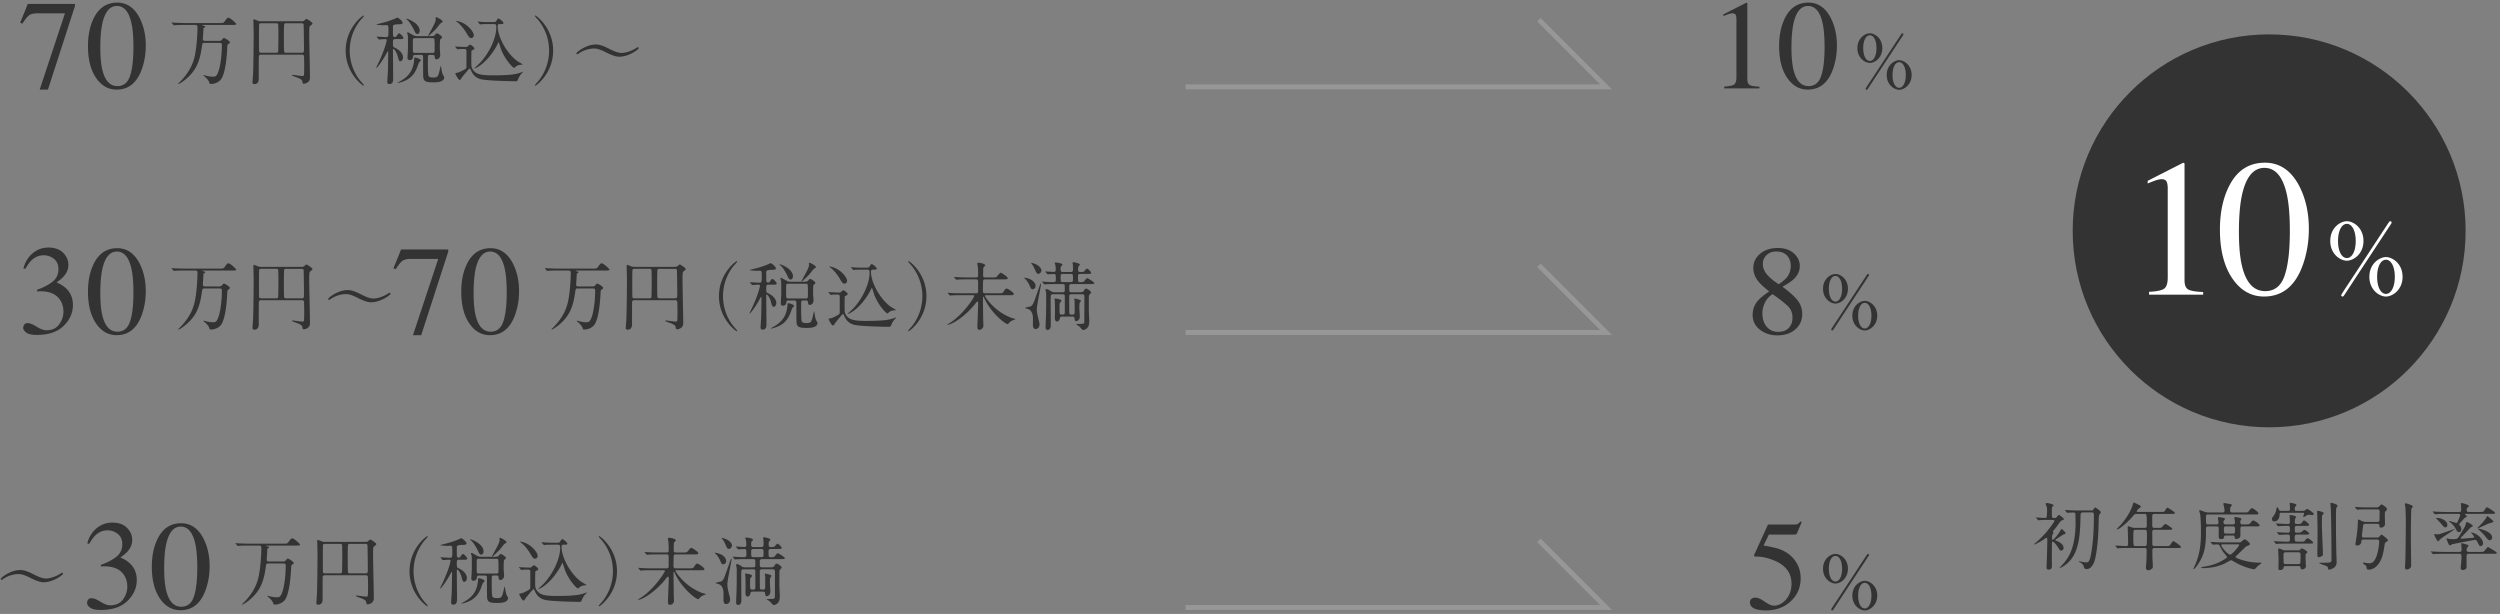
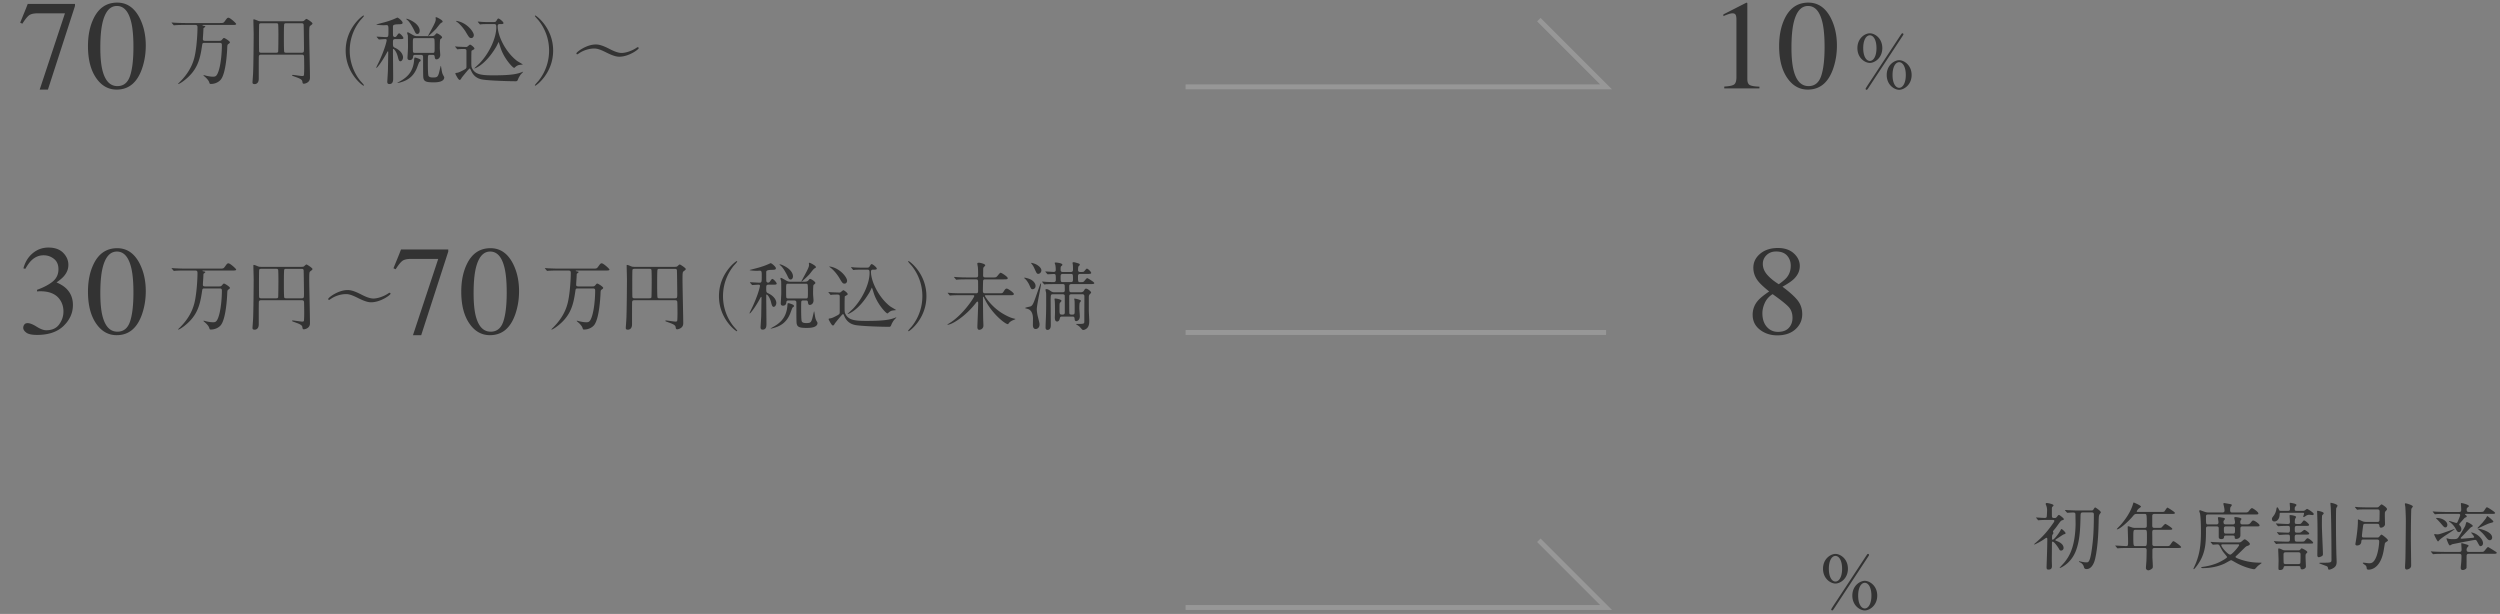
<svg xmlns="http://www.w3.org/2000/svg" width="509" height="125" viewBox="0 0 509 125">
  <rect x="0" y="0" width="509" height="125" fill="#808080" stroke="none" />
  <g fill="none" fill-rule="evenodd">
-     <path stroke="#979797" d="M241.385 17.688H327L313.312 4m-71.927 63.688H327L313.312 54" />
+     <path stroke="#979797" d="M241.385 17.688H327L313.312 4m-71.927 63.688H327" />
    <path fill="#333" fill-rule="nonzero" d="M85.757 68.241l5.51-17.024v-.42h-9.623c-.212.56-.383.997-.514 1.315a637.4 637.4 0 00-1.022 2.507l.444.203c.55-.863 1.005-1.43 1.365-1.7.36-.272.95-.407 1.77-.407h5.536L84.081 68.24h1.676zm13.995 0c2.437 0 4.151-1.4 5.141-4.202.525-1.49.787-3.076.787-4.76 0-2.142-.427-4.038-1.282-5.688-1.075-2.04-2.585-3.06-4.532-3.06-2.158 0-3.758 1.07-4.799 3.212-.77 1.574-1.155 3.453-1.155 5.637 0 2.776.575 4.972 1.726 6.589 1.075 1.515 2.446 2.272 4.114 2.272zm.152-.71c-1.49 0-2.505-1.076-3.047-3.225-.288-1.151-.431-2.688-.431-4.609 0-2.048.14-3.698.418-4.95.534-2.354 1.52-3.53 2.958-3.53 1.44 0 2.421 1.142 2.946 3.428.28 1.227.419 2.869.419 4.925 0 2.582-.233 4.554-.699 5.916-.465 1.363-1.32 2.044-2.564 2.044zm12.391-.421c.135 0 .735-.33 1.41-.885 2.475-2.01 3.03-4.095 3.435-6.945.075-.48.075-.555.57-.555h2.955c.39 0 .51.09.51.45 0 1.35-.165 3.81-.69 5.34-.375 1.095-.69 1.095-1.155 1.095-.48 0-.945-.105-1.245-.165-.09-.015-.51-.15-.6-.15-.015 0-.06 0-.06.03 0 .06.03.09.285.3.105.09.705.615.87 1.08.12.36.135.39.345.39.75 0 1.545-.315 2.025-.885 1.065-1.305 1.275-5.685 1.305-6.225.03-.795.03-.885.255-1.035.21-.15.3-.21.3-.345 0-.21-1.02-.87-1.2-.87-.105 0-.15.03-.45.39-.157.17-.292.192-.524.195h-2.881c-.42 0-.45-.195-.45-.36 0-.18.06-1.05.075-1.26l.045-.93c.015-.06.375-.27.375-.36 0-.09-.06-.105-.315-.15-.255-.06-.27-.06-.27-.105 0-.075.165-.075.27-.075h5.79c.495 0 .81 0 .81-.21 0-.12-1.2-1.26-1.59-1.26-.21 0-.315.135-.69.66-.3.42-.375.42-1.065.42h-7.035c-.69 0-1.365-.03-2.055-.06-.09 0-.555-.045-.66-.045-.03 0-.06 0-.06.03 0 .015.015.03.075.105l.285.33c.06.075.075.105.135.105.045 0 .27-.03.315-.03a22.744 22.744 0 011.487-.044l.296-.001h2.222c.405 0 .465.18.465.51 0 1.29-.15 3.405-.375 4.8-.225 1.47-.66 3.825-3.39 6.465-.045.045-.18.18-.18.225 0 .015.015.03.03.03zm16.388-1.065v-2.11l.001-.227v-.428a82.2 82.2 0 01.014-1.735c.015-.405.27-.42.495-.42h8.25c.15 0 .39.015.45.3.03.12.045 1.965.045 2.265 0 .33-.015 1.395-.06 1.62-.045.165-.225.165-.375.165-.3 0-1.665-.225-1.86-.225-.075 0-.18 0-.18.075 0 .09.09.12.885.405.435.165 1.125.405 1.2.81.06.405.09.51.345.51.075 0 1.215-.15 1.215-1.215 0-1.35-.14-7.195-.15-8.686v-.134c0-1.605.03-1.635.27-1.815.315-.24.39-.285.39-.435 0-.21-1.11-.915-1.2-.915-.09 0-.18.06-.405.27-.165.165-.225.21-.705.21h-8.07c-.405 0-.525-.015-.765-.12-.3-.12-.615-.27-.81-.27-.075 0-.075.075-.075.18 0 .435.06 2.4.06 2.805v.064c-.003.698-.035 6.702-.135 8.216-.015.24-.105 1.485-.105 1.515 0 .195 0 .405.45.405.135 0 .825-.06.825-1.08zm3.555-5.31h-3.075c-.09 0-.36 0-.405-.24-.021-.097-.027-1.251-.03-2.003v-1.168c.003-.856.011-2.329.045-2.409.075-.165.27-.18.39-.18h3.075c.165 0 .3 0 .39.18.043.098.058 1.62.06 2.045v.07c0 .36-.015 3.405-.06 3.525-.075.165-.24.18-.39.18zm5.13 0h-3.045c-.21 0-.375 0-.45-.165-.063-.126-.073-1.816-.074-2.57v-.618c0-.231.001-.548.005-.878l.005-.398c.01-.593.029-1.135.064-1.206.065-.141.206-.162.368-.165h3.082c.24 0 .435 0 .495.255.03.174.072 4.197.075 4.672v.038c0 .93 0 1.035-.525 1.035zM7.548 68.19c2.336 0 4.137-.613 5.402-1.84 1.265-1.228 1.898-2.645 1.898-4.253 0-1.363-.461-2.489-1.384-3.377-.49-.466-1.142-.872-1.955-1.219.694-.482 1.206-.918 1.536-1.308.584-.685.876-1.438.876-2.26 0-.93-.353-1.751-1.06-2.462-.706-.711-1.707-1.067-3.002-1.067-1.21 0-2.277.385-3.2 1.156-.922.77-1.552 1.798-1.891 3.085l.394.088c.448-.778.867-1.354 1.256-1.726.711-.686 1.532-1.028 2.463-1.028.787 0 1.488.24 2.101.723.614.483.92 1.185.92 2.108 0 1.04-.389 1.878-1.167 2.513-.779.635-1.845 1.198-3.2 1.689l.026.33a4.385 4.385 0 01.673-.038c1.87 0 3.199.58 3.986 1.739.466.686.698 1.481.698 2.387 0 .94-.287 1.809-.863 2.609-.575.8-1.456 1.2-2.64 1.2-.534 0-1.183-.242-1.95-.724-.765-.483-1.381-.724-1.846-.724-.314 0-.54.102-.68.305s-.21.414-.21.634c0 .356.21.688.63.997.418.309 1.148.463 2.19.463zm16.204.051c2.437 0 4.151-1.4 5.141-4.202.525-1.49.787-3.076.787-4.76 0-2.142-.427-4.038-1.282-5.688-1.075-2.04-2.585-3.06-4.532-3.06-2.158 0-3.758 1.07-4.799 3.212-.77 1.574-1.155 3.453-1.155 5.637 0 2.776.575 4.972 1.726 6.589 1.075 1.515 2.446 2.272 4.114 2.272zm.152-.71c-1.49 0-2.505-1.076-3.047-3.225-.288-1.151-.431-2.688-.431-4.609 0-2.048.14-3.698.418-4.95.534-2.354 1.52-3.53 2.958-3.53 1.44 0 2.421 1.142 2.946 3.428.28 1.227.419 2.869.419 4.925 0 2.582-.233 4.554-.699 5.916-.465 1.363-1.32 2.044-2.564 2.044zm12.391-.421c.135 0 .735-.33 1.41-.885 2.475-2.01 3.03-4.095 3.435-6.945.075-.48.075-.555.57-.555h2.955c.39 0 .51.09.51.45 0 1.35-.165 3.81-.69 5.34-.375 1.095-.69 1.095-1.155 1.095-.48 0-.945-.105-1.245-.165-.09-.015-.51-.15-.6-.15-.015 0-.06 0-.06.03 0 .06.03.09.285.3.105.09.705.615.87 1.08.12.36.135.39.345.39.75 0 1.545-.315 2.025-.885 1.065-1.305 1.275-5.685 1.305-6.225.03-.795.03-.885.255-1.035.21-.15.3-.21.3-.345 0-.21-1.02-.87-1.2-.87-.105 0-.15.03-.45.39-.157.17-.292.192-.524.195h-2.881c-.42 0-.45-.195-.45-.36 0-.18.06-1.05.075-1.26l.045-.93c.015-.06.375-.27.375-.36 0-.09-.06-.105-.315-.15-.255-.06-.27-.06-.27-.105 0-.075.165-.075.27-.075h5.79c.495 0 .81 0 .81-.21 0-.12-1.2-1.26-1.59-1.26-.21 0-.315.135-.69.66-.3.42-.375.42-1.065.42h-7.035c-.69 0-1.365-.03-2.055-.06-.09 0-.555-.045-.66-.045-.03 0-.06 0-.06.03 0 .015.015.03.075.105l.285.33c.06.075.075.105.135.105.045 0 .27-.03.315-.03a22.744 22.744 0 011.487-.044l.296-.001h2.222c.405 0 .465.18.465.51 0 1.29-.15 3.405-.375 4.8-.225 1.47-.66 3.825-3.39 6.465-.045.045-.18.18-.18.225 0 .015.015.03.03.03zm16.388-1.065v-2.11l.001-.227v-.428a82.2 82.2 0 01.014-1.735c.015-.405.27-.42.495-.42h8.25c.15 0 .39.015.45.3.03.12.045 1.965.045 2.265 0 .33-.015 1.395-.06 1.62-.045.165-.225.165-.375.165-.3 0-1.665-.225-1.86-.225-.075 0-.18 0-.18.075 0 .09.09.12.885.405.435.165 1.125.405 1.2.81.06.405.09.51.345.51.075 0 1.215-.15 1.215-1.215 0-1.35-.14-7.195-.15-8.686v-.134c0-1.605.03-1.635.27-1.815.315-.24.39-.285.39-.435 0-.21-1.11-.915-1.2-.915-.09 0-.18.06-.405.27-.165.165-.225.21-.705.21h-8.07c-.405 0-.525-.015-.765-.12-.3-.12-.615-.27-.81-.27-.075 0-.075.075-.075.18 0 .435.06 2.4.06 2.805v.064c-.003.698-.035 6.702-.135 8.216-.015.24-.105 1.485-.105 1.515 0 .195 0 .405.45.405.135 0 .825-.06.825-1.08zm3.555-5.31h-3.075c-.09 0-.36 0-.405-.24-.021-.097-.027-1.251-.03-2.003v-1.168c.003-.856.011-2.329.045-2.409.075-.165.27-.18.39-.18h3.075c.165 0 .3 0 .39.18.043.098.058 1.62.06 2.045v.07c0 .36-.015 3.405-.06 3.525-.075.165-.24.18-.39.18zm5.13 0h-3.045c-.21 0-.375 0-.45-.165-.063-.126-.073-1.816-.074-2.57v-.618c0-.231.001-.548.005-.878l.005-.398c.01-.593.029-1.135.064-1.206.065-.141.206-.162.368-.165h3.082c.24 0 .435 0 .495.255.03.174.072 4.197.075 4.672v.038c0 .93 0 1.035-.525 1.035zm14.199.81c1.92 0 3.945-1.485 3.945-1.74a.2.2 0 00-.21-.195c-.06 0-.105.03-.24.12-.9.615-2.175 1.05-3.03 1.05-.675 0-1.47-.3-2.49-.825-1.62-.84-2.325-.9-2.775-.9-1.92 0-3.945 1.545-3.945 1.815 0 .09.06.195.195.195.03 0 .45-.285.525-.33.99-.63 2.16-.855 2.835-.855.375 0 .915-.015 2.505.795 1.547.78 2.22.861 2.587.87h.098zm74.428 5.895c.075 0 .105-.06.105-.09 0-.09-.615-.75-.735-.885a9.824 9.824 0 01-2.16-6.165c0-3.27 1.56-5.415 2.16-6.165.12-.135.735-.795.735-.885 0-.03-.03-.09-.105-.09-.15 0-3.615 2.49-3.615 7.14 0 4.65 3.465 7.14 3.615 7.14zm13.225-10.125c.12 0 1.35-1.215 1.56-1.44.165-.18.825-1.11 1.065-1.23.24-.12.27-.135.27-.255 0-.195-.3-.375-.615-.57-.195-.105-.54-.315-.705-.315-.09 0-.105.03-.105.105 0 .045.03.3.03.345 0 .375-.255.9-.87 2.04-.09.165-.675 1.23-.675 1.26 0 .045.015.06.045.06zm-7.935 9.795c.765 0 .765-.75.765-1.23 0-.61-.038-4.286-.044-5.497l-.001-.248c0-.105.015-.165.09-.165.18 0 .705.705.915 1.65.165.69.3.855.51.855.285 0 .54-.39.54-.81 0-.375-.27-1.305-1.665-1.95-.338-.156-.383-.256-.39-.846v-.309c0-.555.135-.6.54-.6h.78c.525 0 .81 0 .81-.21 0-.255-.675-.96-.87-.96-.12 0-.195.09-.48.495-.135.195-.24.255-.405.255-.24 0-.33-.195-.36-.315a18.902 18.902 0 01-.014-.942l-.001-.888c0-.315.255-.435 1.125-.45.585-.015.84-.03.84-.33 0-.3-.855-1.035-1.08-1.035-.42.195-.855.375-1.125.48-1.065.39-1.62.51-2.76.81-.12.03-.375.09-.375.12 0 .105 1.38.15 1.5.15.12 0 .465-.03.54-.03.42 0 .42.27.42 1.035 0 1.275 0 1.41-.48 1.41-.285 0-1.605-.09-1.86-.09-.03 0-.06 0-.06.03s0 .03.06.105l.3.345c.045.06.075.09.12.09.15 0 1.065-.075 1.245-.075.21 0 .315.045.315.24 0 .012-.009.076-.033.193l-.03.135c-.13.56-.498 1.837-1.422 3.872-.09.21-.645 1.29-.645 1.38 0 .015.015.03.06.03.135 0 1.155-1.29 2.13-3.12.06-.105.135-.24.165-.24.09 0 .09.12.09.15 0 .135-.045 3.165-.06 3.645 0 .375-.135 2.31-.135 2.355 0 .315.075.51.435.51zm5.7-10.2c.315 0 .465-.36.465-.63 0-.375-.165-1.155-1.38-1.905-.345-.21-1.005-.555-1.305-.555-.015 0-.06.015-.06.045s.225.21.27.255c.51.405 1.215 1.77 1.275 1.905.33.675.39.885.735.885zm3.3 9.855c.48 0 2.16 0 2.16-1.02 0-.09-.225-.435-.255-.51-.165-.36-.195-.48-.36-1.515-.03-.21-.045-.315-.09-.315-.03 0-.3 1.26-.375 1.5-.24.78-.42.87-1.185.87-.285 0-.795 0-.945-.36-.098-.244-.116-1.547-.12-2.309v-.708c.003-.379.011-.958.045-1.048.075-.18.3-.18.405-.18h.495c.405 0 .42.18.45.45.06.435.225.465.36.465.315 0 .765-.27.765-.93 0-.15-.09-1.125-.09-1.305v-.323c.004-.516.02-1.377.09-1.507.075-.075.255-.21.3-.255a.24.24 0 00.075-.165c0-.24-.825-.81-1.065-.81-.12 0-.135.03-.39.33-.184.21-.46.236-.767.24h-2.773c-.315 0-.54 0-1.035-.285-.78-.45-.855-.495-.975-.495-.09 0-.105.015-.105.135 0 .09.12.435.135.51.021.138.027 1.15.03 1.85v.625c0 .33-.105 1.995-.105 2.085 0 .285.165.45.45.45.555 0 .66-.405.69-.675.03-.27.105-.39.435-.39h1.125c.48 0 .48.27.48.45v1.905c.003 1.125.01 1.644.03 2.07.045.99.525 1.17 2.115 1.17zm-.255-6h-3.51c-.165 0-.36 0-.42-.18-.028-.074-.038-.437-.042-.825l-.002-.291v-.724c.003-.98.041-.98.464-.98h3.51c.15 0 .345 0 .405.18.045.112.056.765.06 1.192v.648c-.004.98-.042.98-.465.98zm-7.095 6.135c.09 0 .345-.06.405-.075 1.32-.345 2.73-.99 3.525-2.94.035-.08.107-.281.188-.501l.1-.266c.1-.263.195-.495.237-.523.21-.135.255-.15.255-.285 0-.18-.075-.255-.585-.435-.33-.12-.45-.15-.555-.15-.15 0-.15.06-.195.57-.225 2.655-1.785 3.66-3.06 4.365-.03.015-.345.195-.345.21 0 .03.015.03.03.03zm15.685-2.97c.105 0 2.235-.72 4.425-4.44.09-.15.465-.945.48-.945.013 0 .296.901.41 1.25l.04.115c.72 2.07 2.415 3.9 2.7 3.9.06 0 .105-.03.165-.09.15-.15.375-.345.735-.465.12-.045.87-.105.87-.135 0-.03-1.035-.615-1.215-.75-2.37-1.845-3.9-5.115-3.9-7.035 0-.27.09-.435.405-.435h.345c.12 0 .435 0 .435-.21 0-.24-.81-.915-1.035-.915-.135 0-.15.045-.42.465-.165.255-.27.255-.75.255h-.338c-.593.003-.75.009-1.702-.03-.15 0-.885-.075-.945-.075-.03 0-.045.015-.045.045 0 .015 0 .03.06.09l.285.345c.06.06.09.105.135.105.045 0 .27-.03.315-.045a34.172 34.172 0 011.493-.03h1.042c.435 0 .435.285.435.69 0 2.025-1.29 5.07-3.39 7.29-.165.165-1.08 1.005-1.08 1.02 0 .03.015.03.045.03zm-.675-6.18c.36 0 .525-.33.525-.6 0-.51-.855-1.8-2.295-2.505a4.4 4.4 0 00-1.245-.39c-.045 0-.09.015-.09.045 0 .015.03.03.24.195.84.615 1.62 1.77 1.755 2.01.615 1.035.735 1.245 1.11 1.245zm9.09 8.79c.285 0 .33-.135.495-.54.135-.33.42-.735.48-.825.06-.06.495-.51.495-.54 0-.045-.03-.03-.27.06-1 .391-2.211.629-5.461.644l-.344.001c-2.385 0-3.645-.165-4.275-1.365-.138-.25-.187-.422-.194-1.096v-.615c.001-.676.01-1.85.044-1.919.03-.045.285-.18.39-.24.105-.045.195-.105.195-.24 0-.21-.705-.78-.9-.78-.045 0-.405.3-.45.345-.165.12-.21.135-.345.135-.045 0-1.335-.045-1.635-.06-.09 0-.465-.045-.54-.045-.03 0-.06 0-.06.03s.015.045.075.105l.285.345c.045.06.075.105.135.105.045 0 .27-.045.315-.045.27-.015.855-.03 1.02-.03.48 0 .48.24.48.42v3.27c-.03.255-.03.33-.93.78-.675.345-.855.36-1.14.405-.09.015-.195.03-.195.15 0 .03.585 1.275.87 1.275.165 0 .255-.135.42-.435.06-.09 1.485-1.89 1.635-1.89.09 0 .105.045.3.465.495 1.125 1.305 1.575 2.145 1.755 1.155.24 5.325.375 6.96.375zm3.97.9c.15 0 3.615-2.49 3.615-7.14 0-4.65-3.465-7.14-3.615-7.14-.075 0-.105.06-.105.09 0 .09.615.75.735.885.6.75 2.16 2.895 2.16 6.165s-1.56 5.415-2.16 6.165l-.108.12c-.215.236-.627.691-.627.765 0 .03.03.09.105.09zm14.395-.285c.09 0 .825-.105.825-.885 0-.18-.045-1.08-.045-1.275-.015-.57-.045-3.33-.045-3.96v-.555c0-.06.045-.075.075-.075.045 0 .285.495.33.585 1.395 2.85 4.125 5.01 4.65 5.01.075 0 .075-.015.18-.165.12-.195.48-.465.75-.585.105-.045.615-.255.615-.27 0-.06-.015-.06-.27-.12-.33-.075-.87-.195-2.085-.885-2.505-1.41-3.855-3.645-3.855-3.735 0-.135.12-.135.225-.135h4.86c.57 0 .81 0 .81-.255 0-.27-1.2-1.095-1.44-1.095-.255 0-.375.18-.675.66-.18.277-.258.298-.8.3h-2.875c-.465 0-.51-.165-.51-.57 0-.285.03-1.875.045-1.965.045-.285.24-.3.48-.3h3.72c.57 0 .81 0 .81-.255 0-.27-1.245-1.095-1.455-1.095-.093 0-.281.213-.522.503l-.093.112c-.263.318-.347.343-.854.345h-1.591c-.33 0-.48-.06-.495-.405 0-.15.015-.915.015-1.08 0-.36.015-.48.12-.615.045-.06.3-.285.3-.36 0-.33-1.11-.54-1.305-.54-.195 0-.315.075-.315.165 0 .105.09.555.105.66.06.456.062 1.277.061 1.602v.118l-.001.02c0 .39-.18.435-.45.435h-1.68c-.705 0-1.32-.015-2.055-.06-.09 0-.555-.045-.66-.045-.03 0-.06.015-.06.03 0 .03.015.045.075.105l.285.345c.045.06.075.09.135.09.045 0 .27-.03.315-.03.15-.015.585-.045 1.89-.045h1.755c.18 0 .39 0 .435.315.007.035.01.387.013.78l.001.34.001.755c0 .435 0 .645-.435.645h-2.985c-.705 0-1.32-.015-2.055-.06-.09 0-.555-.045-.66-.045-.03 0-.06.015-.06.03 0 .03.015.03.075.105l.285.345c.045.06.075.09.135.09.045 0 .255-.03.315-.03.15-.015.57-.045 1.89-.045h2.445c.105 0 .27 0 .27.165 0 .285-2.385 3.99-5.235 5.64-.12.06-.225.12-.225.165 0 .045.015.045.03.045.9 0 3.75-1.785 5.82-4.515.075-.09.18-.195.27-.195.135 0 .135.255.135.345 0 .737-.153 4.241-.164 4.781l-.001.049c0 .195.03.57.405.57zm21.16.03c.165 0 .465-.105.735-.345.375-.345.48-.825.48-1.53 0-.315-.09-1.755-.09-2.055v-2.67c0-.15 0-.39.09-.555.045-.06.375-.375.375-.465 0-.24-.72-.795-1.02-.795-.195 0-.24.075-.465.45-.03.045-.18.285-.615.285h-1.89c-.418 0-.46-.06-.465-.937v-.323c0-.405.33-.405.465-.405h3.825c.51 0 .81 0 .81-.21 0-.195-1.305-.99-1.41-.99-.135 0-.18.045-.6.555-.21.255-.285.255-.885.255-.42 0-.42-.12-.42-1.245 0-.27.12-.435.435-.435h1.455c.51 0 .795 0 .795-.21 0-.225-.66-.87-.885-.87-.093 0-.388.38-.526.527l-.044.043c-.069.069-.112.112-.57.12h-.135c-.18 0-.51 0-.51-.39 0-.165.015-.57.06-.705.03-.075.3-.285.3-.36a.29.29 0 00-.15-.24c-.105-.045-.9-.3-1.08-.3-.105 0-.255.015-.255.15 0 .075.045.225.045.27.033.218.042.365.044.694l.001.285v.176c0 .12-.03.42-.435.42h-1.635c-.45 0-.45-.3-.45-.54 0-.435.015-.555.15-.66.18-.165.21-.18.21-.285 0-.33-1.185-.45-1.395-.45-.03 0-.165 0-.165.105 0 .06.12.36.135.435.06.345.075.66.075 1.005 0 .255-.18.375-.42.375s-1.38-.09-1.635-.09c-.045 0-.06 0-.06.03s.015.06.06.105l.3.345c.045.06.075.09.135.09.12 0 1.05-.06 1.215-.06.376 0 .415.084.42.918v.327c0 .255-.165.405-.435.405-.225 0-1.11-.03-1.215-.03-.165 0-.93-.075-1.095-.075-.03 0-.045.015-.045.045 0 .015.03.045.06.09l.285.345c.06.06.09.105.135.105.045 0 .27-.03.315-.045.15 0 .585-.03 1.905-.03h1.485c.12 0 .405-.015.42.315 0 .075.015.795.015.975 0 .21-.105.375-.45.375h-1.695c-.39 0-.615-.165-.675-.21-.315-.225-.6-.435-.93-.435-.12 0-.18.03-.18.15 0 .09.105.51.12.6.01.102.013.169.014.37v1.793a67.346 67.346 0 01-.089 3.717c-.015.39-.03.84-.03 1.23 0 .405.285.45.39.45.66 0 .675-.765.675-.93 0-.69-.03-4.08-.03-4.845v-.335c0-.382.014-.917.09-1.015.06-.075.135-.135.435-.135h1.905c.105 0 .36 0 .435.24.007.038.011.795.013 1.601v.404l.001.2.001 1.29c0 .255-.15.405-.42.405-.6 0-.66-.015-.66-1.02v-.613c.004-.476.015-.583.06-.707.03-.075.345-.36.345-.45 0-.33-1.125-.48-1.23-.48-.105 0-.195.015-.195.09s.045.24.045.285c.048.288.058 1.46.06 2.139v.396c0 .15-.03.81-.03.96 0 .465.105.81.465.81.345 0 .48-.345.555-.66.03-.165.075-.345.45-.345h2.145c.345 0 .39.24.405.39 0 .165.015.54.33.54.045 0 .735-.06.735-1.02 0-.056-.007-.172-.016-.317l-.023-.323c-.03-.404-.066-.867-.066-1.025 0-.225.015-.855.075-1.035.015-.075.27-.33.27-.405 0-.225-1.17-.465-1.26-.465-.075 0-.12 0-.12.075s.06.27.06.315c.045.255.03 1.71.03 2.1 0 .525 0 .765-.42.765h-.255c-.09 0-.345 0-.405-.24-.014-.048-.021-.723-.025-1.471l-.002-.412-.002-.786-.001-.841c0-.195.09-.39.435-.39h2.205c.15 0 .45 0 .45.42v.421c-.003 1.025-.012 3.213-.014 4.287v.33l-.001.122c0 .423-.136.461-1.21.465h-.35c-.03 0-.105 0-.105.045s.03.06.135.12c.12.06.555.36.66.495.435.51.48.57.66.57zm-9.15-11.43c.3 0 .615-.33.615-.705 0-.54-.66-1.02-1.14-1.26-.225-.105-.78-.27-.855-.27-.03 0-.09 0-.09.06 0 .015.045.075.06.09.315.375.435.6.69 1.17.375.825.42.915.72.915zm6.63 1.68h-1.68c-.42 0-.42-.165-.42-1.035 0-.345 0-.63.42-.63h1.68c.42 0 .42.12.42 1.11 0 .27 0 .555-.42.555zm-7.815 1.455c.165 0 .615-.12.615-.66 0-.66-.615-1.11-.87-1.26-.525-.3-1.26-.435-1.365-.435-.015 0-.075 0-.075.045s.015.06.18.195c.21.18.6.675.855 1.23.36.81.405.885.66.885zm.645 8.1c.255 0 .78-.21.78-.93 0-.27-.045-.405-.36-1.665-.12-.51-.195-1.065-.195-1.455 0-.84.87-4.755.87-5.175 0-.03-.015-.075-.045-.075-.06 0-.255.54-.285.615-.375 1.065-.96 2.76-1.125 3.15-.18.435-.36.795-.69.93-.165.06-1.095.21-1.095.33 0 .045.045.06.45.165.735.18 1.14.87 1.14 2.01 0 .18-.015 1.02-.015 1.215 0 .24 0 .885.57.885zm151 1.29c1.54 0 2.77-.415 3.687-1.245.919-.83 1.378-1.853 1.378-3.072 0-1.075-.311-2.008-.933-2.8-.622-.79-1.653-1.72-3.092-2.786 1.058-.584 1.824-1.1 2.298-1.549.821-.787 1.232-1.676 1.232-2.666 0-.973-.402-1.828-1.206-2.564-.804-.737-1.888-1.105-3.25-1.105-1.481 0-2.685.39-3.612 1.168-.927.779-1.39 1.727-1.39 2.844 0 .982.313 1.879.94 2.691.405.533 1.167 1.249 2.284 2.146-1.108.745-1.887 1.384-2.336 1.917a4.307 4.307 0 00-1.028 2.844c0 1.252.493 2.261 1.48 3.027.985.766 2.168 1.15 3.547 1.15zm.291-10.41c-.973-.602-1.758-1.243-2.355-1.924-.596-.682-.895-1.42-.895-2.216 0-.702.254-1.299.762-1.79.508-.49 1.151-.736 1.93-.736 1.007 0 1.758.282 2.253.844.495.563.743 1.247.743 2.05 0 .923-.262 1.71-.787 2.362-.305.38-.855.85-1.65 1.41zm-.165 9.698c-.922 0-1.682-.342-2.278-1.028-.597-.686-.895-1.608-.895-2.768 0-.677.165-1.38.495-2.107.33-.728.859-1.32 1.587-1.777 1.642 1.16 2.727 2.025 3.256 2.596.529.571.793 1.318.793 2.24 0 .813-.25 1.49-.749 2.032s-1.235.812-2.209.812zm11.707 51.242c.975 0 2.535-.99 2.535-3.015 0-2.025-1.546-3.015-2.536-3.015s-2.534.99-2.534 3.015c0 2.025 1.544 3.015 2.534 3.015zm-.66 5.475c.104 0 .135-.045.36-.36.007-.022 1.604-2.453 3.265-4.978l.37-.562 3.31-5.035c.12-.195.195-.3.195-.36 0-.12-.106-.21-.21-.21-.12 0-.136.045-.376.39-.075.105-5.354 8.16-6.014 9.15-.15.225-1.11 1.665-1.11 1.755 0 .105.09.21.21.21zm.66-5.88c-.736 0-1.35-.945-1.35-2.61s.614-2.61 1.35-2.61c.72 0 1.35.93 1.35 2.61 0 1.695-.63 2.61-1.35 2.61zm5.97 5.88c.96 0 2.534-.99 2.534-3.015 0-2.04-1.575-3.015-2.534-3.015-.96 0-2.536.975-2.536 3.015 0 2.025 1.56 3.015 2.536 3.015zm0-.405c-.706 0-1.35-.885-1.35-2.61 0-1.71.644-2.61 1.35-2.61.704 0 1.35.915 1.35 2.61 0 1.695-.646 2.61-1.35 2.61zM9.757 18.241l5.51-17.024v-.42H5.644c-.212.56-.383.997-.514 1.315a637.4 637.4 0 00-1.022 2.507l.444.203c.55-.863 1.005-1.43 1.365-1.7.36-.272.95-.407 1.77-.407h5.536L8.081 18.24h1.676zm13.995 0c2.437 0 4.151-1.4 5.141-4.202.525-1.49.787-3.076.787-4.76 0-2.142-.427-4.038-1.282-5.688C27.323 1.55 25.813.53 23.866.53c-2.158 0-3.758 1.07-4.799 3.212-.77 1.574-1.155 3.453-1.155 5.637 0 2.776.575 4.972 1.726 6.589 1.075 1.515 2.446 2.272 4.114 2.272zm.152-.71c-1.49 0-2.505-1.076-3.047-3.225-.288-1.151-.431-2.688-.431-4.609 0-2.048.14-3.698.418-4.95.534-2.354 1.52-3.53 2.958-3.53 1.44 0 2.421 1.142 2.946 3.428.28 1.227.419 2.869.419 4.925 0 2.582-.233 4.554-.699 5.916-.465 1.363-1.32 2.044-2.564 2.044zm12.391-.421c.135 0 .735-.33 1.41-.885 2.475-2.01 3.03-4.095 3.435-6.945.075-.48.075-.555.57-.555h2.955c.39 0 .51.09.51.45 0 1.35-.165 3.81-.69 5.34-.375 1.095-.69 1.095-1.155 1.095-.48 0-.945-.105-1.245-.165-.09-.015-.51-.15-.6-.15-.015 0-.06 0-.06.03 0 .06.03.09.285.3.105.09.705.615.87 1.08.12.36.135.39.345.39.75 0 1.545-.315 2.025-.885 1.065-1.305 1.275-5.685 1.305-6.225.03-.795.03-.885.255-1.035.21-.15.3-.21.3-.345 0-.21-1.02-.87-1.2-.87-.105 0-.15.03-.45.39-.157.17-.292.192-.524.195h-2.881c-.42 0-.45-.195-.45-.36 0-.18.06-1.05.075-1.26l.045-.93c.015-.06.375-.27.375-.36 0-.09-.06-.105-.315-.15-.255-.06-.27-.06-.27-.105 0-.075.165-.075.27-.075h5.79c.495 0 .81 0 .81-.21 0-.12-1.2-1.26-1.59-1.26-.21 0-.315.135-.69.66-.3.42-.375.42-1.065.42h-7.035c-.69 0-1.365-.03-2.055-.06-.09 0-.555-.045-.66-.045-.03 0-.06 0-.06.03 0 .015.015.03.075.105l.285.33c.06.075.075.105.135.105.045 0 .27-.03.315-.03a22.744 22.744 0 011.487-.044l.296-.001h2.222c.405 0 .465.18.465.51 0 1.29-.15 3.405-.375 4.8-.225 1.47-.66 3.825-3.39 6.465-.045.045-.18.18-.18.225 0 .015.015.03.03.03zm16.388-1.065v-2.11l.001-.227v-.428a82.2 82.2 0 01.014-1.735c.015-.405.27-.42.495-.42h8.25c.15 0 .39.015.45.3.03.12.045 1.965.045 2.265 0 .33-.015 1.395-.06 1.62-.045.165-.225.165-.375.165-.3 0-1.665-.225-1.86-.225-.075 0-.18 0-.18.075 0 .09.09.12.885.405.435.165 1.125.405 1.2.81.06.405.09.51.345.51.075 0 1.215-.15 1.215-1.215 0-1.35-.14-7.195-.15-8.686v-.134c0-1.605.03-1.635.27-1.815.315-.24.39-.285.39-.435 0-.21-1.11-.915-1.2-.915-.09 0-.18.06-.405.27-.165.165-.225.21-.705.21h-8.07c-.405 0-.525-.015-.765-.12-.3-.12-.615-.27-.81-.27-.075 0-.075.075-.075.18 0 .435.06 2.4.06 2.805v.064c-.003.698-.035 6.702-.135 8.216-.015.24-.105 1.485-.105 1.515 0 .195 0 .405.45.405.135 0 .825-.06.825-1.08zm3.555-5.31h-3.075c-.09 0-.36 0-.405-.24-.021-.097-.027-1.251-.03-2.003V7.324c.003-.856.011-2.329.045-2.409.075-.165.27-.18.39-.18h3.075c.165 0 .3 0 .39.18.043.098.058 1.62.06 2.045v.07c0 .36-.015 3.405-.06 3.525-.075.165-.24.18-.39.18zm5.13 0h-3.045c-.21 0-.375 0-.45-.165-.063-.126-.073-1.816-.074-2.57v-.618c0-.231.001-.548.005-.878l.005-.398c.01-.593.029-1.135.064-1.206.065-.141.206-.162.368-.165h3.082c.24 0 .435 0 .495.255.03.174.072 4.197.075 4.672V9.7c0 .93 0 1.035-.525 1.035zm12.627 6.705c.075 0 .105-.06.105-.09 0-.09-.615-.75-.735-.885a9.824 9.824 0 01-2.16-6.165c0-3.27 1.56-5.415 2.16-6.165.12-.135.735-.795.735-.885 0-.03-.03-.09-.105-.09-.15 0-3.615 2.49-3.615 7.14 0 4.65 3.465 7.14 3.615 7.14zM87.22 7.315c.12 0 1.35-1.215 1.56-1.44.165-.18.825-1.11 1.065-1.23.24-.12.27-.135.27-.255 0-.195-.3-.375-.615-.57-.195-.105-.54-.315-.705-.315-.09 0-.105.03-.105.105 0 .045.03.3.03.345 0 .375-.255.9-.87 2.04-.09.165-.675 1.23-.675 1.26 0 .045.015.06.045.06zm-7.935 9.795c.765 0 .765-.75.765-1.23 0-.61-.038-4.286-.044-5.497l-.001-.248c0-.105.015-.165.09-.165.18 0 .705.705.915 1.65.165.69.3.855.51.855.285 0 .54-.39.54-.81 0-.375-.27-1.305-1.665-1.95-.338-.156-.383-.256-.39-.846V8.56c0-.555.135-.6.54-.6h.78c.525 0 .81 0 .81-.21 0-.255-.675-.96-.87-.96-.12 0-.195.09-.48.495-.135.195-.24.255-.405.255-.24 0-.33-.195-.36-.315a18.902 18.902 0 01-.014-.942l-.001-.888c0-.315.255-.435 1.125-.45.585-.015.84-.03.84-.33 0-.3-.855-1.035-1.08-1.035-.42.195-.855.375-1.125.48-1.065.39-1.62.51-2.76.81-.12.03-.375.09-.375.12 0 .105 1.38.15 1.5.15.12 0 .465-.03.54-.03.42 0 .42.27.42 1.035 0 1.275 0 1.41-.48 1.41-.285 0-1.605-.09-1.86-.09-.03 0-.06 0-.06.03s0 .03.06.105l.3.345c.045.06.075.09.12.09.15 0 1.065-.075 1.245-.075.21 0 .315.045.315.24 0 .012-.009.076-.033.193l-.03.135c-.13.56-.498 1.837-1.422 3.872-.09.21-.645 1.29-.645 1.38 0 .015.015.03.06.03.135 0 1.155-1.29 2.13-3.12.06-.105.135-.24.165-.24.09 0 .09.12.09.15 0 .135-.045 3.165-.06 3.645 0 .375-.135 2.31-.135 2.355 0 .315.075.51.435.51zm5.7-10.2c.315 0 .465-.36.465-.63 0-.375-.165-1.155-1.38-1.905-.345-.21-1.005-.555-1.305-.555-.015 0-.06.015-.06.045s.225.21.27.255c.51.405 1.215 1.77 1.275 1.905.33.675.39.885.735.885zm3.3 9.855c.48 0 2.16 0 2.16-1.02 0-.09-.225-.435-.255-.51-.165-.36-.195-.48-.36-1.515-.03-.21-.045-.315-.09-.315-.03 0-.3 1.26-.375 1.5-.24.78-.42.87-1.185.87-.285 0-.795 0-.945-.36-.097-.244-.116-1.547-.12-2.309v-.708c.003-.379.011-.958.045-1.048.075-.18.3-.18.405-.18h.495c.405 0 .42.18.45.45.06.435.225.465.36.465.315 0 .765-.27.765-.93 0-.15-.09-1.125-.09-1.305v-.323c.004-.516.02-1.377.09-1.507.075-.075.255-.21.3-.255a.24.24 0 00.075-.165c0-.24-.825-.81-1.065-.81-.12 0-.135.03-.39.33-.184.21-.46.236-.767.24h-2.773c-.315 0-.54 0-1.035-.285-.78-.45-.855-.495-.975-.495-.09 0-.105.015-.105.135 0 .09.12.435.135.51.021.138.027 1.15.03 1.85V9.7c0 .33-.105 1.995-.105 2.085 0 .285.165.45.45.45.555 0 .66-.405.69-.675.03-.27.105-.39.435-.39h1.125c.48 0 .48.27.48.45v1.905c.003 1.125.01 1.644.03 2.07.045.99.525 1.17 2.115 1.17zm-.255-6h-3.51c-.165 0-.36 0-.42-.18-.028-.074-.038-.437-.042-.825l-.002-.291v-.724c.003-.98.041-.98.464-.98h3.51c.15 0 .345 0 .405.18.045.112.056.765.06 1.192v.648c-.004.98-.042.98-.465.98zM80.935 16.9c.09 0 .345-.06.405-.075 1.32-.345 2.73-.99 3.525-2.94.035-.08.107-.281.188-.501l.1-.266c.1-.263.195-.495.237-.523.21-.135.255-.15.255-.285 0-.18-.075-.255-.585-.435-.33-.12-.45-.15-.555-.15-.15 0-.15.06-.195.57-.225 2.655-1.785 3.66-3.06 4.365-.03.015-.345.195-.345.21 0 .03.015.03.03.03zm15.685-2.97c.105 0 2.235-.72 4.425-4.44.09-.15.465-.945.48-.945.013 0 .296.901.41 1.25l.04.115c.72 2.07 2.415 3.9 2.7 3.9.06 0 .105-.03.165-.09.15-.15.375-.345.735-.465.12-.045.87-.105.87-.135 0-.03-1.035-.615-1.215-.75-2.37-1.845-3.9-5.115-3.9-7.035 0-.27.09-.435.405-.435h.345c.12 0 .435 0 .435-.21 0-.24-.81-.915-1.035-.915-.135 0-.15.045-.42.465-.165.255-.27.255-.75.255h-.338c-.593.003-.75.009-1.702-.03-.15 0-.885-.075-.945-.075-.03 0-.045.015-.045.045 0 .015 0 .03.06.09l.285.345c.06.06.09.105.135.105.045 0 .27-.03.315-.045a34.172 34.172 0 011.493-.03h1.042c.435 0 .435.285.435.69 0 2.025-1.29 5.07-3.39 7.29-.165.165-1.08 1.005-1.08 1.02 0 .03.015.03.045.03zm-.675-6.18c.36 0 .525-.33.525-.6 0-.51-.855-1.8-2.295-2.505a4.4 4.4 0 00-1.245-.39c-.045 0-.09.015-.09.045 0 .015.03.03.24.195.84.615 1.62 1.77 1.755 2.01.615 1.035.735 1.245 1.11 1.245zm9.09 8.79c.285 0 .33-.135.495-.54.135-.33.42-.735.48-.825.06-.06.495-.51.495-.54 0-.045-.03-.03-.27.06-1 .391-2.211.629-5.461.644l-.344.001c-2.385 0-3.645-.165-4.275-1.365-.138-.25-.187-.422-.194-1.096v-.615c.001-.676.01-1.85.044-1.919.03-.045.285-.18.39-.24.105-.045.195-.105.195-.24 0-.21-.705-.78-.9-.78-.045 0-.405.3-.45.345-.165.12-.21.135-.345.135-.045 0-1.335-.045-1.635-.06-.09 0-.465-.045-.54-.045-.03 0-.06 0-.06.03s.015.045.075.105l.285.345c.045.06.075.105.135.105.045 0 .27-.045.315-.045.27-.015.855-.03 1.02-.03.48 0 .48.24.48.42v3.27c-.03.255-.03.33-.93.78-.675.345-.855.36-1.14.405-.09.015-.195.03-.195.15 0 .03.585 1.275.87 1.275.165 0 .255-.135.42-.435.06-.09 1.485-1.89 1.635-1.89.09 0 .105.045.3.465.495 1.125 1.305 1.575 2.145 1.755 1.155.24 5.325.375 6.96.375zm3.97.9c.15 0 3.615-2.49 3.615-7.14 0-4.65-3.465-7.14-3.615-7.14-.075 0-.105.06-.105.09 0 .09.615.75.735.885.6.75 2.16 2.895 2.16 6.165s-1.56 5.415-2.16 6.165l-.108.12c-.215.236-.627.691-.627.765 0 .03.03.09.105.09zm17.095-5.895c1.92 0 3.945-1.485 3.945-1.74a.2.2 0 00-.21-.195c-.06 0-.105.03-.24.12-.9.615-2.175 1.05-3.03 1.05-.675 0-1.47-.3-2.49-.825-1.62-.84-2.325-.9-2.775-.9-1.92 0-3.945 1.545-3.945 1.815 0 .09.06.195.195.195.03 0 .45-.285.525-.33.99-.63 2.16-.855 2.835-.855.375 0 .915-.015 2.505.795 1.548.78 2.22.861 2.588.87h.097zM358.22 18v-.355c-.948-.034-1.596-.14-1.943-.318s-.52-.592-.52-1.244V.731a.548.548 0 00-.007-.08.272.272 0 00-.057-.094h-.152l-4.66 2.374v.355c.306-.135.633-.264.985-.387.351-.123.637-.184.857-.184.338 0 .558.106.66.317.101.212.152.52.152.927v11.756c0 .762-.156 1.257-.47 1.485-.313.229-.981.368-2.005.42V18h7.16zm9.848.241c2.438 0 4.152-1.4 5.142-4.202.525-1.49.787-3.076.787-4.76 0-2.142-.427-4.038-1.282-5.688-1.075-2.04-2.586-3.06-4.532-3.06-2.159 0-3.758 1.07-4.8 3.212-.77 1.574-1.154 3.453-1.154 5.637 0 2.776.575 4.972 1.726 6.589 1.075 1.515 2.446 2.272 4.113 2.272zm.153-.71c-1.49 0-2.506-1.076-3.047-3.225-.288-1.151-.432-2.688-.432-4.609 0-2.048.14-3.698.42-4.95.532-2.354 1.518-3.53 2.957-3.53 1.439 0 2.42 1.142 2.945 3.428.28 1.227.42 2.869.42 4.925 0 2.582-.233 4.554-.699 5.916-.465 1.363-1.32 2.044-2.564 2.044zm12.481-4.721c.976 0 2.536-.99 2.536-3.015 0-2.025-1.546-3.015-2.536-3.015s-2.534.99-2.534 3.015c0 2.025 1.544 3.015 2.534 3.015zm-.66 5.475c.106 0 .136-.045.36-.36.008-.022 1.605-2.453 3.266-4.978l.37-.562 3.31-5.035c.12-.195.195-.3.195-.36 0-.12-.106-.21-.21-.21-.12 0-.136.045-.376.39-.075.105-5.354 8.16-6.014 9.15-.15.225-1.11 1.665-1.11 1.755 0 .105.09.21.21.21zm.66-5.88c-.735 0-1.35-.945-1.35-2.61s.615-2.61 1.35-2.61c.72 0 1.35.93 1.35 2.61 0 1.695-.63 2.61-1.35 2.61zm5.97 5.88c.96 0 2.535-.99 2.535-3.015 0-2.04-1.575-3.015-2.534-3.015-.96 0-2.536.975-2.536 3.015 0 2.025 1.56 3.015 2.536 3.015zm0-.405c-.705 0-1.35-.885-1.35-2.61 0-1.71.645-2.61 1.35-2.61.705 0 1.35.915 1.35 2.61 0 1.695-.644 2.61-1.35 2.61z" />
    <path stroke="#979797" d="M241.385 123.688H327L313.312 110" />
-     <path d="M20.548 124.19c2.336 0 4.137-.613 5.402-1.84 1.265-1.228 1.898-2.645 1.898-4.253 0-1.363-.461-2.489-1.384-3.377-.49-.466-1.142-.872-1.955-1.219.694-.482 1.206-.918 1.536-1.308.584-.685.876-1.438.876-2.26 0-.93-.353-1.751-1.06-2.462-.706-.711-1.707-1.067-3.002-1.067-1.21 0-2.277.385-3.2 1.156-.922.77-1.552 1.798-1.891 3.085l.394.088c.448-.778.867-1.354 1.256-1.726.711-.686 1.532-1.028 2.463-1.028.787 0 1.488.24 2.101.723.614.483.92 1.185.92 2.108 0 1.04-.389 1.878-1.167 2.513-.779.635-1.845 1.198-3.2 1.689l.026.33a4.385 4.385 0 01.673-.038c1.87 0 3.199.58 3.986 1.739.466.686.698 1.481.698 2.387 0 .94-.287 1.809-.863 2.609-.575.8-1.456 1.2-2.64 1.2-.534 0-1.183-.242-1.95-.724-.765-.483-1.381-.724-1.846-.724-.314 0-.54.102-.68.305s-.21.414-.21.634c0 .356.21.688.63.997.418.309 1.148.463 2.19.463zm16.204.051c2.437 0 4.151-1.4 5.141-4.202.525-1.49.787-3.076.787-4.76 0-2.142-.427-4.038-1.282-5.688-1.075-2.04-2.585-3.06-4.532-3.06-2.158 0-3.758 1.07-4.799 3.212-.77 1.574-1.155 3.453-1.155 5.637 0 2.776.575 4.972 1.726 6.589 1.075 1.515 2.446 2.272 4.114 2.272zm.152-.71c-1.49 0-2.505-1.076-3.047-3.225-.288-1.151-.431-2.688-.431-4.609 0-2.048.14-3.698.418-4.95.534-2.354 1.52-3.53 2.958-3.53 1.44 0 2.421 1.142 2.946 3.428.28 1.227.419 2.869.419 4.925 0 2.582-.233 4.554-.699 5.916-.465 1.363-1.32 2.044-2.564 2.044zm12.391-.421c.135 0 .735-.33 1.41-.885 2.475-2.01 3.03-4.095 3.435-6.945.075-.48.075-.555.57-.555h2.955c.39 0 .51.09.51.45 0 1.35-.165 3.81-.69 5.34-.375 1.095-.69 1.095-1.155 1.095-.48 0-.945-.105-1.245-.165-.09-.015-.51-.15-.6-.15-.015 0-.06 0-.06.03 0 .06.03.09.285.3.105.09.705.615.87 1.08.12.36.135.39.345.39.75 0 1.545-.315 2.025-.885 1.065-1.305 1.275-5.685 1.305-6.225.03-.795.03-.885.255-1.035.21-.15.3-.21.3-.345 0-.21-1.02-.87-1.2-.87-.105 0-.15.03-.45.39-.157.17-.292.192-.524.195h-2.881c-.42 0-.45-.195-.45-.36 0-.18.06-1.05.075-1.26l.045-.93c.015-.06.375-.27.375-.36 0-.09-.06-.105-.315-.15-.255-.06-.27-.06-.27-.105 0-.075.165-.075.27-.075h5.79c.495 0 .81 0 .81-.21 0-.12-1.2-1.26-1.59-1.26-.21 0-.315.135-.69.66-.3.42-.375.42-1.065.42h-7.035c-.69 0-1.365-.03-2.055-.06-.09 0-.555-.045-.66-.045-.03 0-.06 0-.06.03 0 .015.015.03.075.105l.285.33c.06.075.075.105.135.105.045 0 .27-.03.315-.03a22.744 22.744 0 011.487-.044l.296-.001h2.222c.405 0 .465.18.465.51 0 1.29-.15 3.405-.375 4.8-.225 1.47-.66 3.825-3.39 6.465-.045.045-.18.18-.18.225 0 .015.015.03.03.03zm16.388-1.065v-2.11l.001-.227v-.428a82.2 82.2 0 01.014-1.735c.015-.405.27-.42.495-.42h8.25c.15 0 .39.015.45.3.03.12.045 1.965.045 2.265 0 .33-.015 1.395-.06 1.62-.045.165-.225.165-.375.165-.3 0-1.665-.225-1.86-.225-.075 0-.18 0-.18.075 0 .09.09.12.885.405.435.165 1.125.405 1.2.81.06.405.09.51.345.51.075 0 1.215-.15 1.215-1.215 0-1.35-.14-7.195-.15-8.686v-.134c0-1.605.03-1.635.27-1.815.315-.24.39-.285.39-.435 0-.21-1.11-.915-1.2-.915-.09 0-.18.06-.405.27-.165.165-.225.21-.705.21h-8.07c-.405 0-.525-.015-.765-.12-.3-.12-.615-.27-.81-.27-.075 0-.075.075-.075.18 0 .435.06 2.4.06 2.805v.064c-.003.698-.035 6.702-.135 8.216-.015.24-.105 1.485-.105 1.515 0 .195 0 .405.45.405.135 0 .825-.06.825-1.08zm3.555-5.31h-3.075c-.09 0-.36 0-.405-.24-.021-.097-.027-1.251-.03-2.003v-1.168c.003-.856.011-2.329.045-2.409.075-.165.27-.18.39-.18h3.075c.165 0 .3 0 .39.18.043.098.058 1.62.06 2.045v.07c0 .36-.015 3.405-.06 3.525-.075.165-.24.18-.39.18zm5.13 0h-3.045c-.21 0-.375 0-.45-.165-.063-.126-.073-1.816-.074-2.57v-.618c0-.231.001-.548.005-.878l.005-.398c.01-.593.029-1.135.064-1.206.065-.141.206-.162.368-.165h3.082c.24 0 .435 0 .495.255.03.174.072 4.197.075 4.672v.038c0 .93 0 1.035-.525 1.035zm12.627 6.705c.075 0 .105-.06.105-.09 0-.09-.615-.75-.735-.885a9.824 9.824 0 01-2.16-6.165c0-3.27 1.56-5.415 2.16-6.165.12-.135.735-.795.735-.885 0-.03-.03-.09-.105-.09-.15 0-3.615 2.49-3.615 7.14 0 4.65 3.465 7.14 3.615 7.14zm13.225-10.125c.12 0 1.35-1.215 1.56-1.44.165-.18.825-1.11 1.065-1.23.24-.12.27-.135.27-.255 0-.195-.3-.375-.615-.57-.195-.105-.54-.315-.705-.315-.09 0-.105.03-.105.105 0 .045.03.3.03.345 0 .375-.255.9-.87 2.04-.09.165-.675 1.23-.675 1.26 0 .045.015.06.045.06zm-7.935 9.795c.765 0 .765-.75.765-1.23 0-.61-.038-4.286-.044-5.497l-.001-.248c0-.105.015-.165.09-.165.18 0 .705.705.915 1.65.165.69.3.855.51.855.285 0 .54-.39.54-.81 0-.375-.27-1.305-1.665-1.95-.338-.156-.383-.256-.39-.846v-.309c0-.555.135-.6.54-.6h.78c.525 0 .81 0 .81-.21 0-.255-.675-.96-.87-.96-.12 0-.195.09-.48.495-.135.195-.24.255-.405.255-.24 0-.33-.195-.36-.315a18.902 18.902 0 01-.014-.942l-.001-.888c0-.315.255-.435 1.125-.45.585-.015.84-.03.84-.33 0-.3-.855-1.035-1.08-1.035-.42.195-.855.375-1.125.48-1.065.39-1.62.51-2.76.81-.12.03-.375.09-.375.12 0 .105 1.38.15 1.5.15.12 0 .465-.03.54-.03.42 0 .42.27.42 1.035 0 1.275 0 1.41-.48 1.41-.285 0-1.605-.09-1.86-.09-.03 0-.06 0-.06.03s0 .03.06.105l.3.345c.045.06.075.09.12.09.15 0 1.065-.075 1.245-.075.21 0 .315.045.315.24 0 .012-.009.076-.033.193l-.03.135c-.13.56-.498 1.837-1.422 3.872-.09.21-.645 1.29-.645 1.38 0 .015.015.03.06.03.135 0 1.155-1.29 2.13-3.12.06-.105.135-.24.165-.24.09 0 .09.12.09.15 0 .135-.045 3.165-.06 3.645 0 .375-.135 2.31-.135 2.355 0 .315.075.51.435.51zm5.7-10.2c.315 0 .465-.36.465-.63 0-.375-.165-1.155-1.38-1.905-.345-.21-1.005-.555-1.305-.555-.015 0-.06.015-.06.045s.225.21.27.255c.51.405 1.215 1.77 1.275 1.905.33.675.39.885.735.885zm3.3 9.855c.48 0 2.16 0 2.16-1.02 0-.09-.225-.435-.255-.51-.165-.36-.195-.48-.36-1.515-.03-.21-.045-.315-.09-.315-.03 0-.3 1.26-.375 1.5-.24.78-.42.87-1.185.87-.285 0-.795 0-.945-.36-.098-.244-.116-1.547-.12-2.309v-.708c.003-.379.011-.958.045-1.048.075-.18.3-.18.405-.18h.495c.405 0 .42.18.45.45.06.435.225.465.36.465.315 0 .765-.27.765-.93 0-.15-.09-1.125-.09-1.305v-.323c.004-.516.02-1.377.09-1.507.075-.075.255-.21.3-.255a.24.24 0 00.075-.165c0-.24-.825-.81-1.065-.81-.12 0-.135.03-.39.33-.184.21-.46.236-.767.24h-2.773c-.315 0-.54 0-1.035-.285-.78-.45-.855-.495-.975-.495-.09 0-.105.015-.105.135 0 .09.12.435.135.51.021.138.027 1.15.03 1.85v.625c0 .33-.105 1.995-.105 2.085 0 .285.165.45.45.45.555 0 .66-.405.69-.675.03-.27.105-.39.435-.39h1.125c.48 0 .48.27.48.45v1.905c.003 1.125.01 1.644.03 2.07.045.99.525 1.17 2.115 1.17zm-.255-6h-3.51c-.165 0-.36 0-.42-.18-.028-.074-.038-.437-.042-.825l-.002-.291v-.724c.003-.98.041-.98.464-.98h3.51c.15 0 .345 0 .405.18.045.113.056.765.06 1.192v.648c-.004.98-.042.98-.465.98zm-7.095 6.135c.09 0 .345-.06.405-.075 1.32-.345 2.73-.99 3.525-2.94.035-.08.107-.281.188-.501l.1-.266c.1-.263.195-.495.237-.523.21-.135.255-.15.255-.285 0-.18-.075-.255-.585-.435-.33-.12-.45-.15-.555-.15-.15 0-.15.06-.195.57-.225 2.655-1.785 3.66-3.06 4.365-.03.015-.345.195-.345.21 0 .03.015.03.03.03zm15.685-2.97c.105 0 2.235-.72 4.425-4.44.09-.15.465-.945.48-.945.013 0 .296.901.41 1.25l.04.115c.72 2.07 2.415 3.9 2.7 3.9.06 0 .105-.03.165-.09.15-.15.375-.345.735-.465.12-.045.87-.105.87-.135 0-.03-1.035-.615-1.215-.75-2.37-1.845-3.9-5.115-3.9-7.035 0-.27.09-.435.405-.435h.345c.12 0 .435 0 .435-.21 0-.24-.81-.915-1.035-.915-.135 0-.15.045-.42.465-.165.255-.27.255-.75.255h-.338c-.593.003-.75.009-1.702-.03-.15 0-.885-.075-.945-.075-.03 0-.045.015-.045.045 0 .015 0 .03.06.09l.285.345c.06.06.09.105.135.105.045 0 .27-.03.315-.045a34.172 34.172 0 011.493-.03h1.042c.435 0 .435.285.435.69 0 2.025-1.29 5.07-3.39 7.29-.165.165-1.08 1.005-1.08 1.02 0 .03.015.03.045.03zm-.675-6.18c.36 0 .525-.33.525-.6 0-.51-.855-1.8-2.295-2.505a4.4 4.4 0 00-1.245-.39c-.045 0-.09.015-.09.045 0 .015.03.03.24.195.84.615 1.62 1.77 1.755 2.01.615 1.035.735 1.245 1.11 1.245zm9.09 8.79c.285 0 .33-.135.495-.54.135-.33.42-.735.48-.825.06-.06.495-.51.495-.54 0-.045-.03-.03-.27.06-1 .391-2.211.629-5.461.644l-.344.001c-2.385 0-3.645-.165-4.275-1.365-.138-.25-.187-.422-.194-1.096v-.615c.001-.676.01-1.85.044-1.919.03-.045.285-.18.39-.24.105-.045.195-.105.195-.24 0-.21-.705-.78-.9-.78-.045 0-.405.3-.45.345-.165.12-.21.135-.345.135-.045 0-1.335-.045-1.635-.06-.09 0-.465-.045-.54-.045-.03 0-.06 0-.06.03s.015.045.075.105l.285.345c.045.06.075.105.135.105.045 0 .27-.045.315-.045.27-.015.855-.03 1.02-.03.48 0 .48.24.48.42v3.27c-.03.255-.03.33-.93.78-.675.345-.855.36-1.14.405-.09.015-.195.03-.195.15 0 .03.585 1.275.87 1.275.165 0 .255-.135.42-.435.06-.09 1.485-1.89 1.635-1.89.09 0 .105.045.3.465.495 1.125 1.305 1.575 2.145 1.755 1.155.24 5.325.375 6.96.375zm3.97.9c.15 0 3.615-2.49 3.615-7.14 0-4.65-3.465-7.14-3.615-7.14-.075 0-.105.06-.105.09 0 .09.615.75.735.885.6.75 2.16 2.895 2.16 6.165s-1.56 5.415-2.16 6.165l-.108.12c-.215.236-.627.691-.627.765 0 .03.03.09.105.09zm14.395-.285c.09 0 .825-.105.825-.885 0-.18-.045-1.08-.045-1.275-.015-.57-.045-3.33-.045-3.96v-.555c0-.06.045-.075.075-.075.045 0 .285.495.33.585 1.395 2.85 4.125 5.01 4.65 5.01.075 0 .075-.015.18-.165.12-.195.48-.465.75-.585.105-.045.615-.255.615-.27 0-.06-.015-.06-.27-.12-.33-.075-.87-.195-2.085-.885-2.505-1.41-3.855-3.645-3.855-3.735 0-.135.12-.135.225-.135h4.86c.57 0 .81 0 .81-.255 0-.27-1.2-1.095-1.44-1.095-.255 0-.375.18-.675.66-.18.277-.258.298-.8.3h-2.875c-.465 0-.51-.165-.51-.57 0-.285.03-1.875.045-1.965.045-.285.24-.3.48-.3h3.72c.57 0 .81 0 .81-.255 0-.27-1.245-1.095-1.455-1.095-.093 0-.281.213-.522.503l-.093.112c-.263.318-.347.343-.854.345h-1.591c-.33 0-.48-.06-.495-.405 0-.15.015-.915.015-1.08 0-.36.015-.48.12-.615.045-.06.3-.285.3-.36 0-.33-1.11-.54-1.305-.54-.195 0-.315.075-.315.165 0 .105.09.555.105.66.06.456.062 1.277.061 1.602v.118l-.001.02c0 .39-.18.435-.45.435h-1.68c-.705 0-1.32-.015-2.055-.06-.09 0-.555-.045-.66-.045-.03 0-.06.015-.06.03 0 .03.015.045.075.105l.285.345c.045.06.075.09.135.09.045 0 .27-.03.315-.03.15-.015.585-.045 1.89-.045h1.755c.18 0 .39 0 .435.315.007.035.01.387.013.78l.001.34.001.755c0 .435 0 .645-.435.645h-2.985c-.705 0-1.32-.015-2.055-.06-.09 0-.555-.045-.66-.045-.03 0-.06.015-.06.03 0 .03.015.03.075.105l.285.345c.045.06.075.09.135.09.045 0 .255-.03.315-.03.15-.015.57-.045 1.89-.045h2.445c.105 0 .27 0 .27.165 0 .285-2.385 3.99-5.235 5.64-.12.06-.225.12-.225.165 0 .045.015.045.03.045.9 0 3.75-1.785 5.82-4.515.075-.09.18-.195.27-.195.135 0 .135.255.135.345 0 .737-.153 4.241-.164 4.781l-.001.049c0 .195.03.57.405.57zm21.16.03c.165 0 .465-.105.735-.345.375-.345.48-.825.48-1.53 0-.315-.09-1.755-.09-2.055v-2.67c0-.15 0-.39.09-.555.045-.06.375-.375.375-.465 0-.24-.72-.795-1.02-.795-.195 0-.24.075-.465.45-.03.045-.18.285-.615.285h-1.89c-.419 0-.46-.06-.465-.937v-.323c0-.405.33-.405.465-.405h3.825c.51 0 .81 0 .81-.21 0-.195-1.305-.99-1.41-.99-.135 0-.18.045-.6.555-.21.255-.285.255-.885.255-.42 0-.42-.12-.42-1.245 0-.27.12-.435.435-.435h1.455c.51 0 .795 0 .795-.21 0-.225-.66-.87-.885-.87-.093 0-.388.38-.526.527l-.044.043c-.069.069-.112.112-.57.12h-.135c-.18 0-.51 0-.51-.39 0-.165.015-.57.06-.705.03-.075.3-.285.3-.36a.29.29 0 00-.15-.24c-.105-.045-.9-.3-1.08-.3-.105 0-.255.015-.255.15 0 .075.045.225.045.27.033.218.042.365.044.694l.001.285v.176c0 .12-.03.42-.435.42h-1.635c-.45 0-.45-.3-.45-.54 0-.435.015-.555.15-.66.18-.165.21-.18.21-.285 0-.33-1.185-.45-1.395-.45-.03 0-.165 0-.165.105 0 .06.12.36.135.435.06.345.075.66.075 1.005 0 .255-.18.375-.42.375s-1.38-.09-1.635-.09c-.045 0-.06 0-.06.03s.015.06.06.105l.3.345c.045.06.075.09.135.09.12 0 1.05-.06 1.215-.06.376 0 .415.084.42.918v.327c0 .255-.165.405-.435.405-.225 0-1.11-.03-1.215-.03-.165 0-.93-.075-1.095-.075-.03 0-.045.015-.045.045 0 .015.03.045.06.09l.285.345c.06.06.09.105.135.105.045 0 .27-.03.315-.045.15 0 .585-.03 1.905-.03h1.485c.12 0 .405-.015.42.315 0 .075.015.795.015.975 0 .21-.105.375-.45.375h-1.695c-.39 0-.615-.165-.675-.21-.315-.225-.6-.435-.93-.435-.12 0-.18.03-.18.15 0 .09.105.51.12.6.01.102.013.169.014.37v1.793a67.346 67.346 0 01-.089 3.717c-.015.39-.03.84-.03 1.23 0 .405.285.45.39.45.66 0 .675-.765.675-.93 0-.69-.03-4.08-.03-4.845v-.335c0-.382.014-.917.09-1.015.06-.075.135-.135.435-.135h1.905c.105 0 .36 0 .435.24.007.037.011.795.013 1.601v.404l.001.2.001 1.29c0 .255-.15.405-.42.405-.6 0-.66-.015-.66-1.02v-.613c.004-.476.015-.583.06-.707.03-.075.345-.36.345-.45 0-.33-1.125-.48-1.23-.48-.105 0-.195.015-.195.09s.045.24.045.285c.048.288.058 1.46.06 2.139v.396c0 .15-.03.81-.03.96 0 .465.105.81.465.81.345 0 .48-.345.555-.66.03-.165.075-.345.45-.345h2.145c.345 0 .39.24.405.39 0 .165.015.54.33.54.045 0 .735-.06.735-1.02 0-.056-.007-.172-.016-.317l-.023-.323c-.03-.404-.066-.868-.066-1.025 0-.225.015-.855.075-1.035.015-.075.27-.33.27-.405 0-.225-1.17-.465-1.26-.465-.075 0-.12 0-.12.075s.06.27.06.315c.045.255.03 1.71.03 2.1 0 .525 0 .765-.42.765h-.255c-.09 0-.345 0-.405-.24-.014-.048-.021-.723-.025-1.471l-.002-.412-.002-.786-.001-.841c0-.195.09-.39.435-.39h2.205c.15 0 .45 0 .45.42v.421c-.003 1.025-.012 3.213-.014 4.287v.33l-.001.122c0 .423-.136.461-1.21.465h-.35c-.03 0-.105 0-.105.045s.03.06.135.12c.12.06.555.36.66.495.435.51.48.57.66.57zm-9.15-11.43c.3 0 .615-.33.615-.705 0-.54-.66-1.02-1.14-1.26-.225-.105-.78-.27-.855-.27-.03 0-.09 0-.09.06 0 .015.045.075.06.09.315.375.435.6.69 1.17.375.825.42.915.72.915zm6.63 1.68h-1.68c-.42 0-.42-.165-.42-1.035 0-.345 0-.63.42-.63h1.68c.42 0 .42.12.42 1.11 0 .27 0 .555-.42.555zm-7.815 1.455c.165 0 .615-.12.615-.66 0-.66-.615-1.11-.87-1.26-.525-.3-1.26-.435-1.365-.435-.015 0-.075 0-.075.045s.015.06.18.195c.21.18.6.675.855 1.23.36.81.405.885.66.885zm.645 8.1c.255 0 .78-.21.78-.93 0-.27-.045-.405-.36-1.665-.12-.51-.195-1.065-.195-1.455 0-.84.87-4.755.87-5.175 0-.03-.015-.075-.045-.075-.06 0-.255.54-.285.615-.375 1.065-.96 2.76-1.125 3.15-.18.435-.36.795-.69.93-.165.06-1.095.21-1.095.33 0 .045.045.06.45.165.735.18 1.14.87 1.14 2.01 0 .18-.015 1.02-.015 1.215 0 .24 0 .885.57.885zM8.9 118.545c1.92 0 3.945-1.485 3.945-1.74a.2.2 0 00-.21-.195c-.06 0-.105.03-.24.12-.9.615-2.175 1.05-3.03 1.05-.675 0-1.47-.3-2.49-.825-1.62-.84-2.325-.9-2.775-.9-1.92 0-3.945 1.545-3.945 1.815 0 .09.06.195.195.195.03 0 .45-.285.525-.33.99-.63 2.16-.855 2.835-.855.375 0 .915-.015 2.505.795 1.548.78 2.22.861 2.588.87H8.9zm350.659 5.735c2.04 0 3.726-.627 5.059-1.88 1.333-1.252 2-2.814 2-4.684 0-.838-.157-1.632-.47-2.38a6.17 6.17 0 00-1.384-2.025c-.71-.694-1.595-1.22-2.653-1.575-.644-.211-1.66-.436-3.047-.673l1.079-2.221h4.913c.178 0 .343-.01.495-.032.152-.021.246-.07.28-.146l.99-2.349-.203-.177c-.237.254-.43.427-.578.52-.148.093-.358.14-.629.14h-5.446l-2.767 6.068a1.23 1.23 0 00-.045.134 8.532 8.532 0 00-.044.17c.067.077.125.122.171.134.047.013.163.02.35.02 1.116 0 2.322.266 3.617.799 2.336.965 3.504 2.543 3.504 4.735 0 1.253-.364 2.309-1.091 3.168-.728.859-1.579 1.288-2.552 1.288-.423 0-1.026-.272-1.81-.818-.782-.546-1.415-.82-1.897-.82-.381 0-.663.096-.845.286a.934.934 0 00-.272.667c0 .677.423 1.147 1.27 1.41.507.16 1.175.24 2.005.24zm14.143-62.47c.976 0 2.536-.99 2.536-3.015 0-2.025-1.546-3.015-2.536-3.015s-2.534.99-2.534 3.015c0 2.025 1.544 3.015 2.534 3.015zm-.66 5.475c.106 0 .136-.045.36-.36.008-.022 1.605-2.453 3.266-4.978l.37-.562 3.31-5.035c.12-.195.195-.3.195-.36 0-.12-.106-.21-.21-.21-.12 0-.136.045-.376.39-.075.105-5.354 8.16-6.014 9.15-.15.225-1.11 1.665-1.11 1.755 0 .105.09.21.21.21zm.66-5.88c-.735 0-1.35-.945-1.35-2.61s.615-2.61 1.35-2.61c.72 0 1.35.93 1.35 2.61 0 1.695-.63 2.61-1.35 2.61zm5.97 5.88c.96 0 2.535-.99 2.535-3.015 0-2.04-1.575-3.015-2.534-3.015-.96 0-2.536.975-2.536 3.015 0 2.025 1.56 3.015 2.536 3.015zm0-.405c-.705 0-1.35-.885-1.35-2.61 0-1.71.645-2.61 1.35-2.61.705 0 1.35.915 1.35 2.61 0 1.695-.644 2.61-1.35 2.61z" fill="#333" fill-rule="nonzero" />
    <g transform="translate(414 7)">
-       <circle cx="48" cy="40" r="40" fill="#333" />
      <path fill="#333" fill-rule="nonzero" d="M3.086 108.967c.69 0 .69-.495.69-.78 0-.15-.03-.885-.03-1.05 0-.51.03-3.03.03-3.6 0-.195.045-.255.15-.255.33 0 1.17 1.26 1.215 1.35.195.39.285.465.495.465.27 0 .51-.225.51-.525 0-.87-1.05-1.29-1.395-1.425-.165-.06-.285-.105-.285-.165 0-.075.03-.105.3-.285 1.155-.765 1.29-.855 1.425-.9.24-.075.36-.105.36-.255 0-.15-.66-.825-.825-.825-.045 0-.105.015-.18.195-.195.45-1.305 1.98-1.62 1.98-.135 0-.135-.165-.135-.24 0-.48.03-.6.045-.69.015-.06.24-.345.24-.42 0-.045-.09-.27-.09-.33s.015-.09.195-.3c.39-.45.66-.84.75-.975.585-.81.645-.9.915-1.005.315-.12.36-.12.36-.225 0-.21-.915-.87-1.005-.87-.105 0-.195.12-.39.36-.195.255-.315.27-.45.27-.255 0-.465 0-.555-.18-.037-.074-.044-.197-.045-1.078v-.707c0-.225.075-.3.18-.39.105-.075.15-.135.15-.225 0-.27-1.275-.48-1.365-.48-.135 0-.225.09-.225.195 0 .075.045.165.06.195.15.33.225.72.225 1.08 0 .135-.03 1.23-.09 1.395-.06.15-.24.18-.42.18-.27 0-1.575-.09-1.68-.09-.03 0-.06 0-.06.03s.045.06.075.105l.285.345c.03.045.09.09.135.09.06 0 .27-.03.315-.03.18-.015.57-.045 1.89-.045h.645c.195 0 .375 0 .375.195 0 .165-.06.225-.45.78-1.425 2.01-2.595 3.03-3.33 3.66-.12.105-.315.27-.315.315 0 .045.015.06.03.06.135 0 1.335-.63 1.92-1.035.165-.12.465-.33.54-.33.18 0 .18.21.18.255 0 .675-.03 1.695-.045 2.355 0 .42-.105 3.015-.105 3.36 0 .42.105.495.405.495zm7.77-.105c.675 0 1.395-.63 1.74-2.205.6-2.67.66-6.18.69-7.455.015-.96.045-1.215.15-1.425.03-.075.3-.39.3-.465 0-.27-1.065-.99-1.14-.99-.105 0-.135.045-.39.435-.105.15-.21.18-.39.18h-2.61c-.855 0-1.635-.045-2.07-.06-.09 0-.555-.045-.645-.045-.03 0-.06 0-.06.03s0 .03.06.105l.3.345c.045.06.075.09.135.09.12 0 .975-.06 1.14-.06.45 0 .495.165.495.465 0 .3.03 1.62.03 1.89-.09 4.95-1.47 6.75-2.16 7.665a9.16 9.16 0 01-.45.516l-.205.224c-.234.257-.44.484-.44.505 0 .03.045.03.06.03.12 0 2.295-.885 3.285-3.57.795-2.145.855-4.425.915-6.87.015-.765.03-.87.57-.87h1.665c.375 0 .48.09.48.45 0 3.87-.21 5.505-.39 6.87-.39 2.85-.72 2.85-1.125 2.85-.21 0-.48-.015-1.095-.15-.15-.03-.285-.075-.315-.075-.075 0-.105.03-.105.06 0 .105.36.225.435.285.39.285.51.585.57.825.075.255.15.42.57.42zm12.516.255c.3 0 .54-.165.795-.36.135-.105.15-.255.15-.51 0-.3-.09-1.605-.09-1.875v-1.32c0-.33.075-.48.45-.48h4.605c.66 0 .795-.045.795-.18 0-.21-1.38-1.2-1.545-1.2-.15 0-.195.06-.585.615-.255.375-.315.375-.825.375h-2.445c-.426 0-.462-.227-.465-.415v-.05c0-.57 0-1.74-.015-2.295 0-.51.12-.555.54-.555h3.004c.4-.005.536-.032.536-.195 0-.21-1.32-1.005-1.395-1.005-.18 0-.705.69-.84.765-.09.039-.301.044-.586.045h-.719c-.36 0-.54-.03-.54-.495v-1.98c.03-.33.24-.36.45-.36h3.36c.51 0 .81 0 .81-.21 0-.195-1.455-1.08-1.515-1.08-.15 0-.51.645-.6.75-.097.097-.155.13-.707.135h-4.543c-.375 0-.405 0-.405-.105 0-.135.24-.435.36-.54.075-.075.495-.345.495-.45 0-.21-1.215-.735-1.485-.84-.045 0-.15.315-.165.39-.585 2.01-2.22 3.93-2.79 4.5-.105.105-.48.48-.48.54 0 .045.045.045.06.045.525 0 2.34-1.635 3.135-2.595.42-.495.45-.54.915-.54h1.545c.435 0 .45 0 .45 2.37 0 .255-.03.465-.465.465h-1.92c-.27 0-.48-.03-.705-.12-.555-.195-.615-.21-.735-.21-.052 0-.059.023-.06.19v.08c0 .06.075 2.325.075 2.76 0 .9 0 1.005-.42 1.005-.345 0-1.83-.105-2.13-.105-.03 0-.06 0-.06.03s0 .03.075.105l.285.345c.045.06.075.09.135.09.045 0 .27-.03.315-.03.525-.045 1.53-.045 1.89-.045h3.24c.21 0 .45 0 .45.45 0 .375-.03 1.695-.045 2.16-.015.24-.105 1.26-.105 1.47 0 .33.345.465.465.465zm-.765-4.935h-1.755c-.446 0-.503 0-.51-1.573v-.392c0-1.29.045-1.35.48-1.35h1.8c.495 0 .495.045.495 1.53 0 1.785-.03 1.785-.51 1.785zm10.072 4.695c.12 0 .975-1.05 1.515-2.16.93-1.935.945-3.735.945-6.075 0-.195.015-.465.435-.465h1.725c.12 0 .375 0 .435.285v1.845c0 .12 0 .45.495.45.54 0 .555-.195.6-.51.03-.195.21-.21.435-.21h1.275c.33 0 .45.045.45.375 0 .15.03.315.33.315.105 0 .78-.075.825-.675.013-.189.002-.998 0-1.321v-.089c0-.195 0-.465.435-.465h2.95c.46-.005.515-.032.515-.225 0-.285-1.02-.975-1.26-.975-.195 0-.225.045-.585.495-.255.3-.45.3-.975.3h-.66c-.255 0-.435-.09-.435-.405 0-.225 0-.315.06-.39.165-.24.165-.24.165-.33 0-.255-1.14-.375-1.215-.375-.165 0-.24.09-.24.165 0 .045.15.705.15.84 0 .225-.015.495-.45.495h-1.41c-.405 0-.48-.165-.48-.585 0-.105.03-.15.12-.255.12-.15.165-.21.165-.285 0-.165-.165-.18-.465-.24-.12-.015-.69-.12-.735-.12-.15 0-.225.075-.225.15 0 .105.12.735.12.87 0 .465-.27.465-.435.465h-1.665c-.413 0-.447-.013-.45-1.25v-.37c0-.405.27-.405.45-.405h9.686c.462-.005.529-.032.529-.225 0-.3-1.11-1.065-1.29-1.065-.21 0-.45.345-.585.525-.255.36-.375.36-.945.36h-2.475c-.165 0-.45 0-.45-.42 0-.585.06-.66.165-.78.135-.165.165-.195.165-.285 0-.18-.06-.18-.645-.285-.12-.015-.855-.15-.885-.15-.09 0-.18.06-.18.15 0 .045.12.51.135.615.045.21.105.525.105.765 0 .285-.165.39-.45.39h-2.775c-.27 0-.525-.045-.675-.09-.18-.045-1.05-.375-1.08-.375-.09 0-.165.075-.165.15 0 .15.105.375.15.525.18.915.195 3.12.195 3.735 0 2.7-.27 4.5-1.08 6.48l-.15.337-.123.272-.177.396c0 .06.045.105.09.105zm7.92-7.23h-1.38c-.435 0-.435-.195-.435-.99 0-.345.105-.48.42-.48h1.41c.398 0 .432.202.434.547v.098c0 .645 0 .825-.45.825zm4.305 7.245c.09 0 .18-.015.24-.075.09-.09.495-.54.6-.63.105-.09.72-.51.72-.555 0-.075-.135-.075-.36-.075-1.92 0-3.165-.405-3.66-.555-.315-.105-1.29-.405-1.29-.6 0-.12.135-.21.18-.255.165-.15.3-.27.99-.945.87-.855.96-.96 1.23-1.05.24-.075.525-.18.525-.42 0-.21-.795-.93-1.08-.93-.12 0-.555.405-.66.48-.168.129-.29.147-.52.15h-2.96c-.705 0-1.32-.03-2.055-.06-.105 0-.555-.045-.66-.045-.045 0-.06 0-.06.03s0 .045.06.105l.3.345c.045.06.075.09.135.09.09 0 .75-.06.885-.06.225 0 .345.09.405.195.105.18.57 1.05.69 1.23.135.195.885 1.08.885 1.14 0 .195-.915.705-1.2.855-.36.195-1.56.84-3.645 1.14-.15.015-.435.06-.435.15s.15.12.285.12c2.505 0 4.08-.75 4.485-.93.21-.105 1.2-.69 1.335-.69.075 0 .69.36.795.42 1.86 1.08 3.66 1.425 3.84 1.425zm-4.83-2.97c-.495 0-1.815-1.545-1.815-1.905 0-.195.135-.195.525-.195h2.865c.12 0 .24 0 .24.15 0 .24-1.455 1.95-1.815 1.95zm20.121 3.06c.255 0 .78-.225 1.08-.465.465-.375.465-.855.465-1.17 0-.27-.06-1.575-.06-1.86a247.55 247.55 0 01-.074-5.424v-1.347c.002-.828.011-2.03.044-2.214.015-.075.27-.435.27-.525 0-.345-1.35-.645-1.425-.6-.015.03-.015.12-.015.15 0 .21.045.555.06.765.12 2.31.15 8.22.15 10.755 0 .467-.178.519-1.629.524l-.39.001h-.216c-.045 0-.24 0-.24.09 0 .045.075.075.12.09.96.36 1.065.405 1.395.525.075.045.18.09.225.285.09.375.105.42.24.42zm-11.1-9.81c.345 0 .975-.315 1.035-1.335.015-.39.015-.435.285-.435h4.44c.12 0 .255 0 .255.165 0 .09-.165.525-.165.615 0 .045.015.09.09.09.105 0 .48-.27.555-.315.255-.12.405-.15.555-.15.105 0 .57.06.66.06.075 0 .27 0 .27-.225 0-.27-1.23-1.02-1.335-1.02-.09 0-.195.075-.405.24-.135.12-.255.15-.45.15h-1.29c-.285 0-.39-.06-.39-.36 0-.24.015-.39.12-.495.09-.105.24-.27.24-.33 0-.3-1.2-.45-1.275-.45-.075 0-.105.015-.105.105 0 .15.06.81.06.945 0 .405 0 .585-.39.585H50.37c-.24 0-.3-.06-.405-.315-.09-.195-.21-.405-.315-.405-.105 0-.12.06-.21.54-.105.51-.33.93-.51 1.155-.33.435-.36.48-.36.69 0 .285.165.495.525.495zm9.03 7.275c.12 0 .48-.12.63-.24.18-.12.195-.24.195-.435 0-.635-.194-4.556-.21-5.67v-.606c.002-.54.009-1.301.03-1.419 0-.105.03-.195.135-.285.165-.135.195-.18.195-.3 0-.3-1.17-.495-1.215-.495-.03 0-.075 0-.105.03-.015.015-.015.105-.015.15s.015.3.015.36c.075 1.8.075 3.585.075 5.37 0 .422-.04 2.347-.044 2.981l-.001.11c0 .134 0 .45.315.45zm-8.67-2.685c.045 0 .27-.045.315-.045a46.012 46.012 0 011.783-.045h4.622c.705 0 .78 0 .78-.195 0-.165-.87-.885-1.125-.885-.18 0-.39.285-.51.435-.178.216-.248.249-.674.254l-.961.001c-.42 0-.473-.115-.48-.676v-.269c0-.405.135-.495.51-.495h1.635c.555 0 .81 0 .81-.21 0-.18-.81-.75-.975-.75-.135 0-.63.465-.765.51-.128.047-.23.057-.473.06H53.7c-.448 0-.478-.118-.48-.633v-.117c0-.435 0-.63.465-.63h1.907c.215-.003.313-.011.403-.045.06-.015.135-.06.135-.165 0-.195-.795-.9-1.02-.9-.105 0-.135.03-.36.33-.3.39-.345.39-.69.39h-.39c-.36 0-.45-.06-.45-.42 0-.18.015-.375.045-.555.015-.06.21-.375.21-.45 0-.27-1.065-.39-1.185-.39-.105 0-.135.015-.135.135 0 .18.075 1.005.075 1.2 0 .435-.12.48-.54.48-.36 0-2.175-.105-2.265-.105-.03 0-.045 0-.045.03s0 .03.06.105l.285.345c.06.06.09.09.135.09.045 0 .27-.03.315-.03.33-.03 1.245-.045 1.29-.045h.36c.405 0 .405.18.405.795l-.002.132c-.009.224-.063.453-.388.453-.33 0-1.605-.06-1.65-.06-.03 0-.092-.005-.164-.012l-.227-.021a2.372 2.372 0 00-.164-.012c-.03 0-.045.015-.045.03 0 .03 0 .03.06.105l.285.345c.06.06.09.09.135.09.03 0 .18-.015.225-.015.24-.015.93-.06 1.275-.06h.24c.42 0 .42.18.42.795 0 .375 0 .645-.405.645h-.439a38.488 38.488 0 01-1.421-.045c-.15 0-.885-.06-.945-.06-.03 0-.06.015-.06.045 0 .015.045.06.075.09l.285.345c.045.06.075.105.135.105zm.735 5.295c.645 0 .72-.375.75-.51.06-.27.15-.3.45-.3h2.535c.3 0 .42.045.45.285.045.255.06.39.36.39.21 0 .75-.18.75-.585 0-.084-.066-1.474-.074-1.907l-.001-.073c0-.315 0-.525.135-.645.225-.225.225-.225.225-.315 0-.24-1.02-.75-1.125-.75-.12 0-.165.06-.285.225-.116.154-.253.176-.375.18H51.39c-.42 0-.54-.045-.75-.15-.12-.06-.48-.24-.675-.24-.06 0-.12 0-.12.21 0 .154.014.532.03.938l.015.408c.016.403.03.77.03.904 0 .203-.024 1.037-.03 1.344v.081c0 .375 0 .51.3.51zm3.787-1.215H51.39c-.135 0-.345-.015-.42-.18-.035-.07-.043-.92-.045-1.389v-.276c0-.33.015-.555.48-.555h2.52c.465 0 .465.24.465.585v.267c-.002.458-.01 1.297-.045 1.368-.077.154-.253.176-.368.18zm22.05 1.11c.21 0 .884-.195.884-.78 0-.79-.055-4.502-.06-5.615v-.329c.004-1.18.035-5.383.105-5.636.03-.075.3-.39.3-.48 0-.225-1.215-.63-1.47-.63-.12 0-.15.03-.15.15 0 .09.09.525.09.615.045.57.105 2.025.105 2.895 0 .66-.06 6.51-.09 7.65 0 .24-.075 1.38-.075 1.635 0 .225 0 .525.36.525zm-7.77.03c.644 0 2.504-.405 3.09-4.08.03-.165.194-1.215.224-1.29.045-.105.135-.195.375-.345.105-.06.24-.15.24-.27 0-.24-1.185-1.155-1.32-1.155-.12 0-.465.48-.555.54a.497.497 0 01-.242.06h-2.743c-.375 0-.435-.09-.435-.345 0-.285.24-2.115.27-2.205.015-.09.06-.24.39-.24h2.46c.09 0 .39 0 .42.285.045.315.06.495.36.495s.795-.285.795-.705c0-.16-.01-.558-.02-.987l-.008-.432c-.006-.428-.006-.818.013-.966.03-.12.075-.21.18-.315.165-.165.24-.24.24-.375 0-.33-1.005-.96-1.095-.96-.135 0-.54.48-.645.54a.629.629 0 01-.33.075h-1.68c-.855 0-1.635-.03-2.07-.045a9.803 9.803 0 00-.66-.06c-.015 0-.045.015-.045.045 0 .015 0 .015.06.09l.285.345c.06.06.09.105.135.105.06 0 .27-.03.315-.045.368-.02.978-.027 1.434-.03h2.361c.39 0 .435.225.435.465 0 .75-.015 1.32-.03 1.71-.015.135-.015.375-.42.375h-2.31c-.15 0-.39-.03-.54-.06a5.93 5.93 0 01-.371-.157l-.247-.11c-.203-.09-.382-.168-.417-.168-.09 0-.09.045-.09.45 0 1.245-.3 3.285-.375 3.72-.015.135-.135.78-.135.855 0 .24.255.27.33.27.42 0 .825-.225.87-.69.03-.42.075-.525.45-.525h2.76c.285 0 .435.105.435.39 0 .765-.24 2.205-.54 3-.54 1.44-1.095 1.44-1.545 1.44-.18 0-.99-.12-1.11-.12-.045 0-.135 0-.135.075 0 .12.48.405.555.48.165.15.18.21.24.615.03.255.315.255.39.255zm18.38-7.65c.33 0 .496-.27.496-.6a.986.986 0 00-.24-.645c-.165-.195-.195-.21-.195-.315 0-.09.045-.15.45-.6.15-.165.615-.72.72-.765.345-.15.36-.15.36-.27 0-.09-.06-.15-.105-.195-.21-.15-.24-.18-.24-.225 0-.09.075-.09.24-.09h5.085c.48 0 .795 0 .795-.195s-1.5-1.155-1.68-1.155c-.15 0-.54.72-.66.84-.105.075-.21.12-.69.12h-2.265c-.345 0-.495-.045-.495-.495 0-.18.03-.285.15-.39.27-.21.3-.225.3-.33 0-.255-1.26-.6-1.53-.6-.06 0-.09.03-.09.105 0 .33.06.855.06 1.2 0 .39-.075.51-.465.51h-2.565c-.705 0-1.32-.03-2.055-.06-.09 0-.555-.045-.66-.045-.03 0-.06 0-.06.03s.015.03.075.105l.285.345c.045.06.075.09.135.09.045 0 .27-.03.315-.03.15-.015.585-.045 1.89-.045h2.565c.15 0 .33 0 .33.24 0 .18-.375 1.035-.48 1.275-.09.225-.165.33-.33.33-.06 0-1.215-.39-1.395-.39-.06 0-.09.03-.09.06 0 .045.075.075.09.09a3.818 3.818 0 011.26 1.38c.315.555.405.72.69.72zm3.826-.75c.105 0 1.98-.93 2.37-1.035.69-.195.81-.195.81-.39 0-.135-1.14-1.11-1.245-1.08-.03.015-.105.15-.15.24-.09.21-.165.3-.78 1.065-.165.195-1.065 1.095-1.065 1.155 0 .03.03.045.06.045zm-6.555-.21c.24 0 .375-.24.375-.525 0-.705-1.035-1.395-2.115-1.395-.03 0-.18.015-.18.045-.015.03.075.12.09.135.285.27.555.555.81.855.675.795.75.885 1.02.885zm7.14 3.825c.21 0 .495-.195.495-.585 0-1.065-1.575-2.19-2.385-2.19-.03 0-.06 0-.06.03.12.12.645.72.645.885 0 .105-.15.135-.225.15-.135.015-2.205.195-2.28.195-.06 0-.195-.015-.225-.075-.045-.09.06-.195.375-.495.285-.285 1.575-1.695 1.725-1.77.33-.18.345-.165.345-.27 0-.225-1.065-.795-1.23-.795-.12 0-.255.66-.3.765-.195.45-1.23 2.13-1.365 2.325-.232.341-.451.397-.918.404h-.302c-.21-.003-.55-.014-.73-.059-.075-.015-.39-.12-.465-.12-.045 0-.045.045-.045.06 0 .03.435 1.395.69 1.395.09 0 .42-.225.495-.24.195-.06 4.455-.885 4.635-.885.195 0 .27.06.435.36.495.9.495.915.69.915zm1.89-1.215c.24 0 .465-.195.465-.54 0-1.275-2.805-1.89-2.88-1.77 0 .015.03.075.06.105.63.555.9.795 1.245 1.215.705.885.795.99 1.11.99zm-10.56.255c.06 0 .075-.045.33-.315.15-.18.765-.615.9-.705.33-.255 2.205-1.395 2.145-1.5-.015-.015-.045-.015-.06-.015l-.02.006-.13.046c-.364.129-1.266.455-1.41.503-1.365.48-1.575.54-1.92.54-.075 0-.39-.06-.465-.06-.075 0-.15.03-.15.09 0 .12.645 1.41.78 1.41zm5.055 5.82c.255 0 .705-.195.75-.465.01-.048.013-.932.014-1.579v-.67c0-.36.016-.586.48-.586h4.846c.48 0 .81 0 .81-.195 0-.12-.06-.15-.585-.48-.165-.105-1.11-.705-1.17-.705-.195 0-.735.855-.93.93-.105.06-.3.06-.72.06h-2.25c-.21 0-.48-.015-.48-.435 0-.18.045-.3.09-.39.03-.075.315-.33.315-.405 0-.075-.075-.165-.15-.195-.06-.03-1.095-.345-1.215-.345-.12 0-.12.045-.12.15 0 .15.06.93.06 1.095 0 .255 0 .525-.465.525h-3.015c-.705 0-1.32-.03-2.055-.06-.09 0-.555-.045-.66-.045-.03 0-.06 0-.06.03s.015.03.075.105l.285.345c.045.06.075.09.135.09.045 0 .255-.03.315-.03.15-.015.57-.045 1.89-.045h3.09c.39 0 .45.195.45.48 0 .165-.015.72-.045 1.125-.015.36-.105.915-.105 1.26 0 .135.03.435.42.435z" />
-       <path fill="#FFF" fill-rule="nonzero" d="M34.56 53v-.547c-1.46-.052-2.455-.215-2.99-.488-.533-.274-.8-.912-.8-1.914V26.535c0-.117-.003-.192-.01-.224a.418.418 0 00-.088-.147h-.234l-7.168 3.652v.547c.469-.208.973-.407 1.514-.595.54-.19.98-.284 1.318-.284.521 0 .86.163 1.016.489.156.325.234.8.234 1.425v18.086c0 1.172-.24 1.934-.722 2.286-.482.351-1.51.566-3.086.644V53h11.015zm12.4.371c3.75 0 6.388-2.155 7.911-6.465.807-2.291 1.211-4.733 1.211-7.324 0-3.294-.658-6.21-1.973-8.75-1.653-3.138-3.977-4.707-6.972-4.707-3.32 0-5.782 1.647-7.383 4.941-1.185 2.422-1.777 5.313-1.777 8.672 0 4.271.885 7.65 2.656 10.137 1.653 2.33 3.763 3.496 6.328 3.496zm.235-1.094c-2.291 0-3.854-1.653-4.687-4.96-.443-1.771-.664-4.135-.664-7.09 0-3.151.215-5.69.644-7.618.82-3.62 2.338-5.43 4.551-5.43 2.214 0 3.724 1.759 4.531 5.274.43 1.888.645 4.414.645 7.578 0 3.972-.358 7.005-1.074 9.102-.717 2.096-2.032 3.144-3.946 3.144zm16.628-6.197c1.3 0 3.38-1.32 3.38-4.02 0-2.7-2.06-4.02-3.38-4.02-1.32 0-3.38 1.32-3.38 4.02 0 2.7 2.06 4.02 3.38 4.02zm-.88 7.3c.14 0 .18-.06.48-.48.02-.06 9.16-13.94 9.26-14.1.16-.26.26-.4.26-.48 0-.16-.14-.28-.28-.28-.16 0-.18.06-.5.52l-.011.016-.056.085c-.34.514-1.9 2.889-3.555 5.41l-.383.585a2250.13 2250.13 0 01-4.015 6.104c-.2.3-1.48 2.22-1.48 2.34 0 .14.12.28.28.28zm.88-7.84c-.98 0-1.8-1.26-1.8-3.48 0-2.22.82-3.48 1.8-3.48.96 0 1.8 1.24 1.8 3.48 0 2.26-.84 3.48-1.8 3.48zm7.96 7.84c1.28 0 3.38-1.32 3.38-4.02 0-2.72-2.1-4.02-3.38-4.02-1.28 0-3.38 1.3-3.38 4.02 0 2.7 2.08 4.02 3.38 4.02zm0-.54c-.94 0-1.8-1.18-1.8-3.48 0-2.28.86-3.48 1.8-3.48.94 0 1.8 1.22 1.8 3.48s-.86 3.48-1.8 3.48z" />
    </g>
  </g>
</svg>